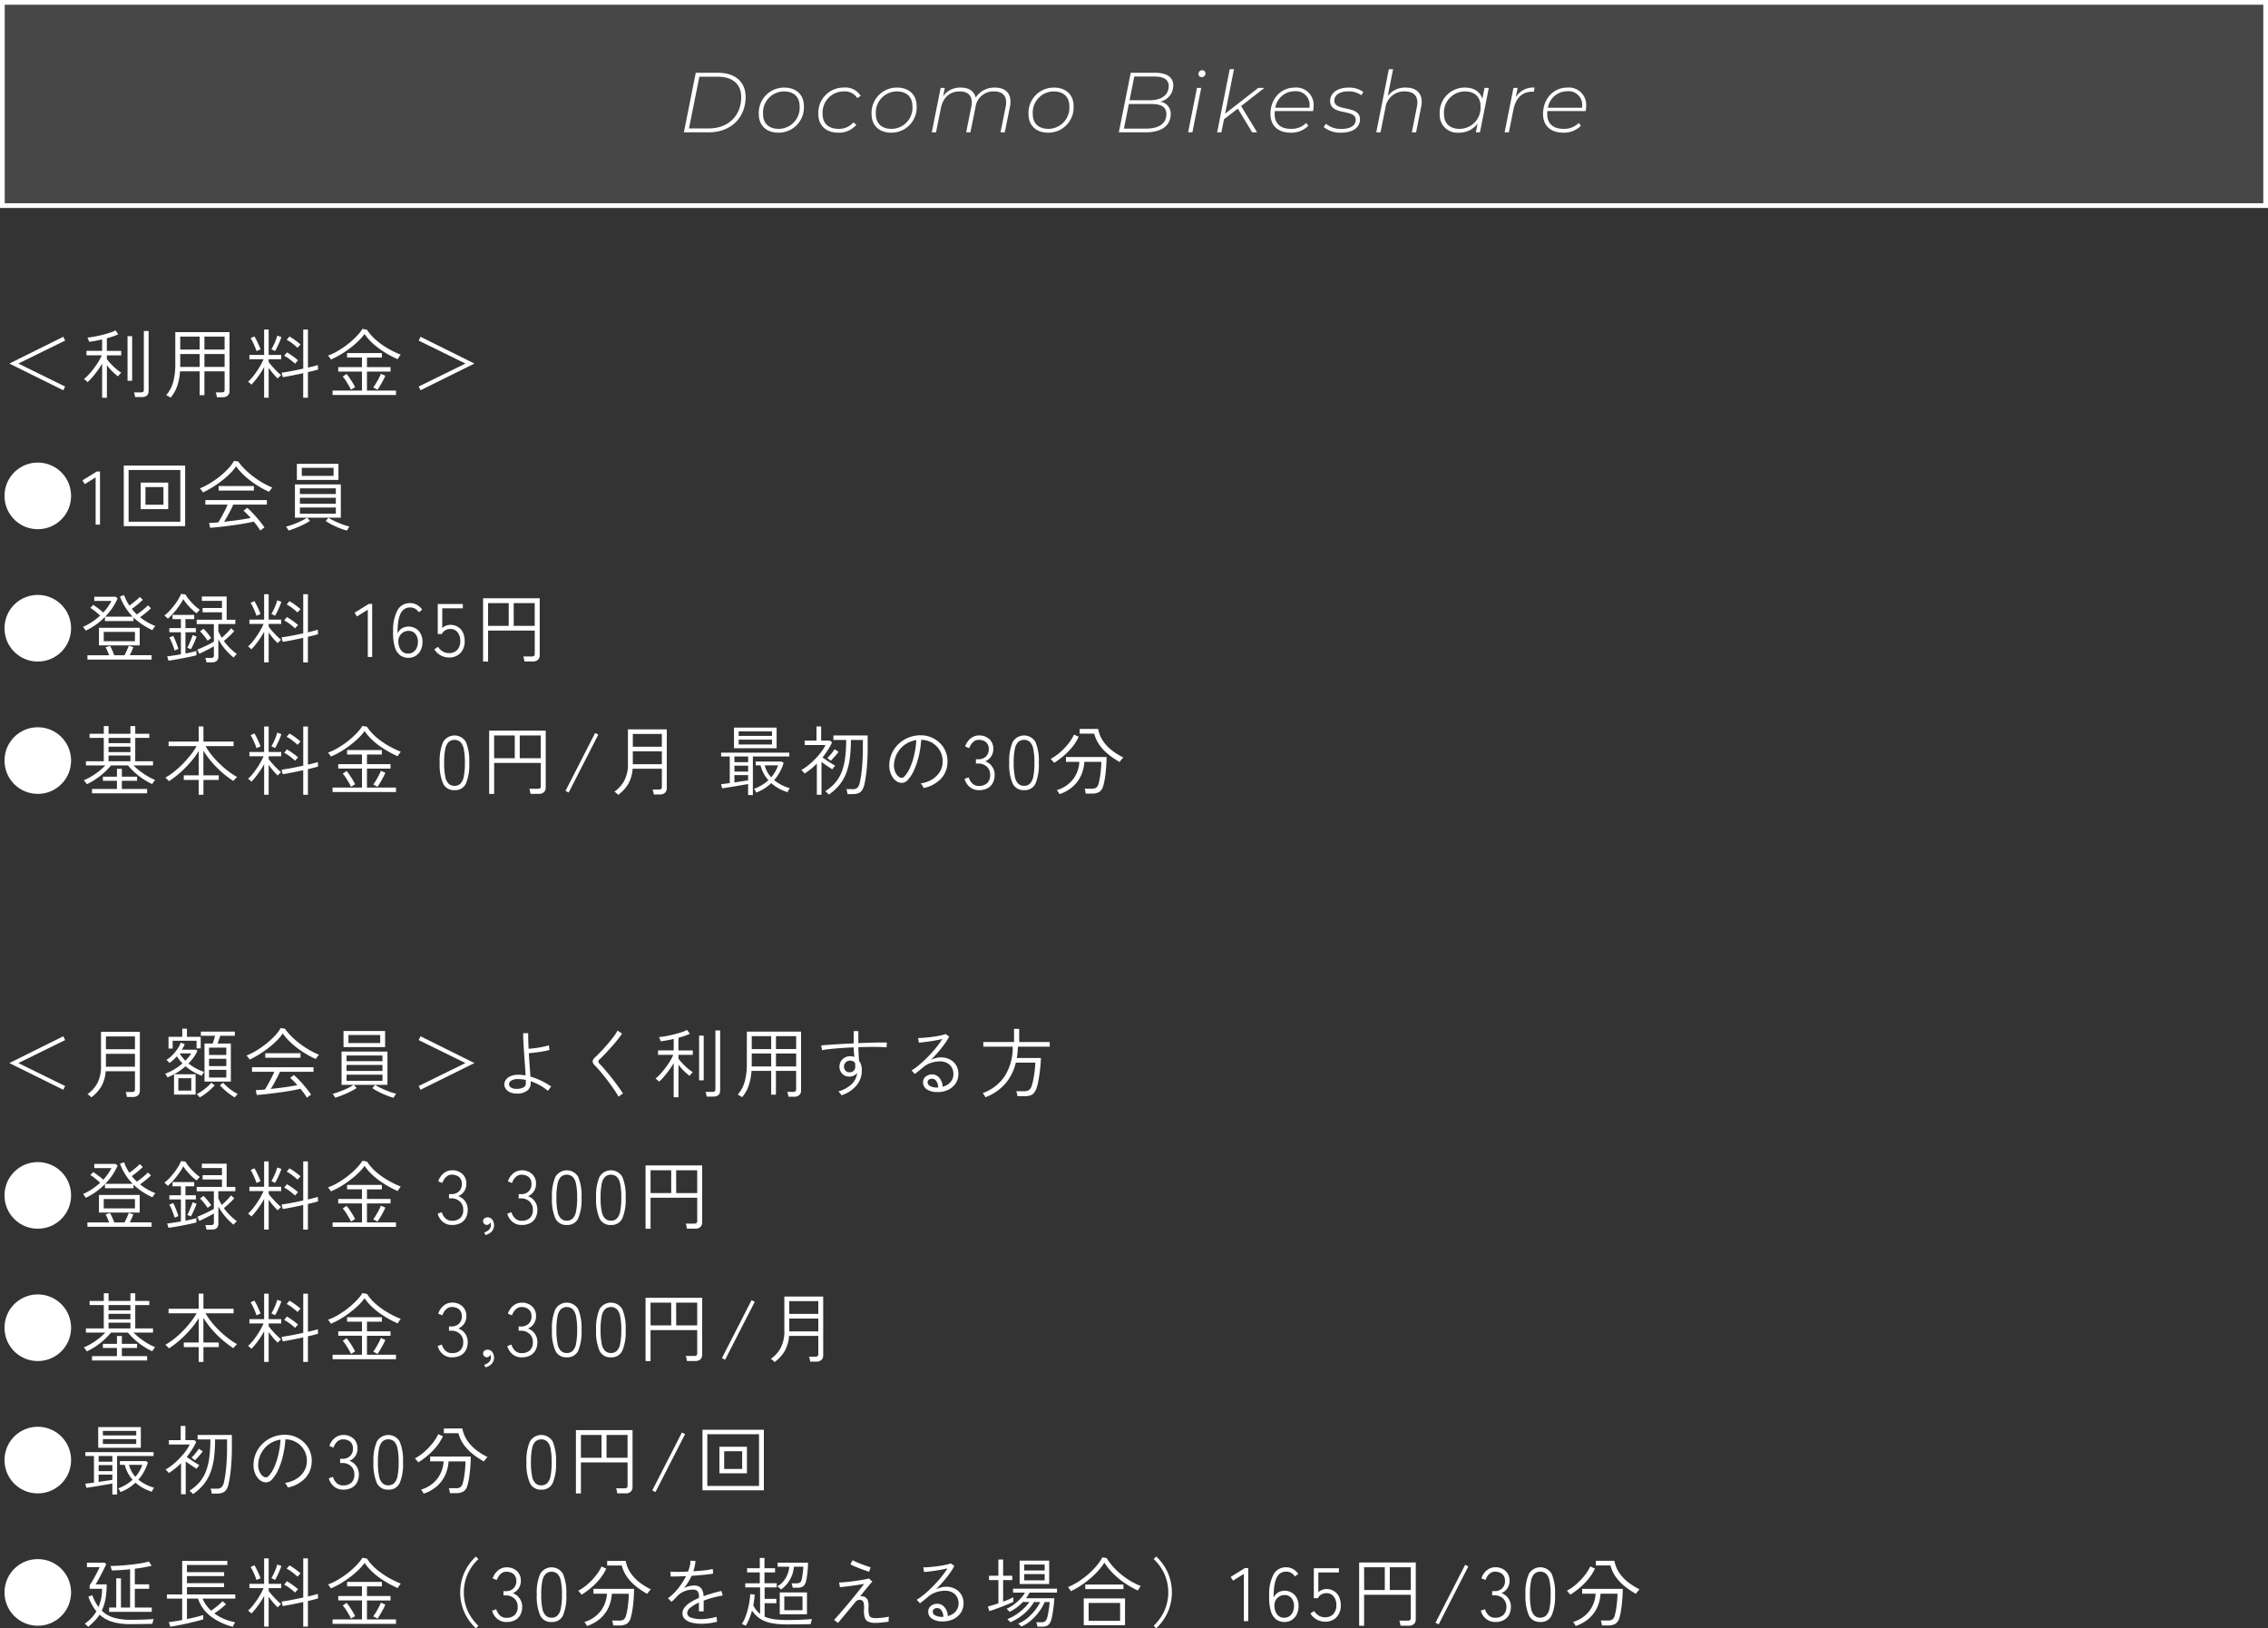
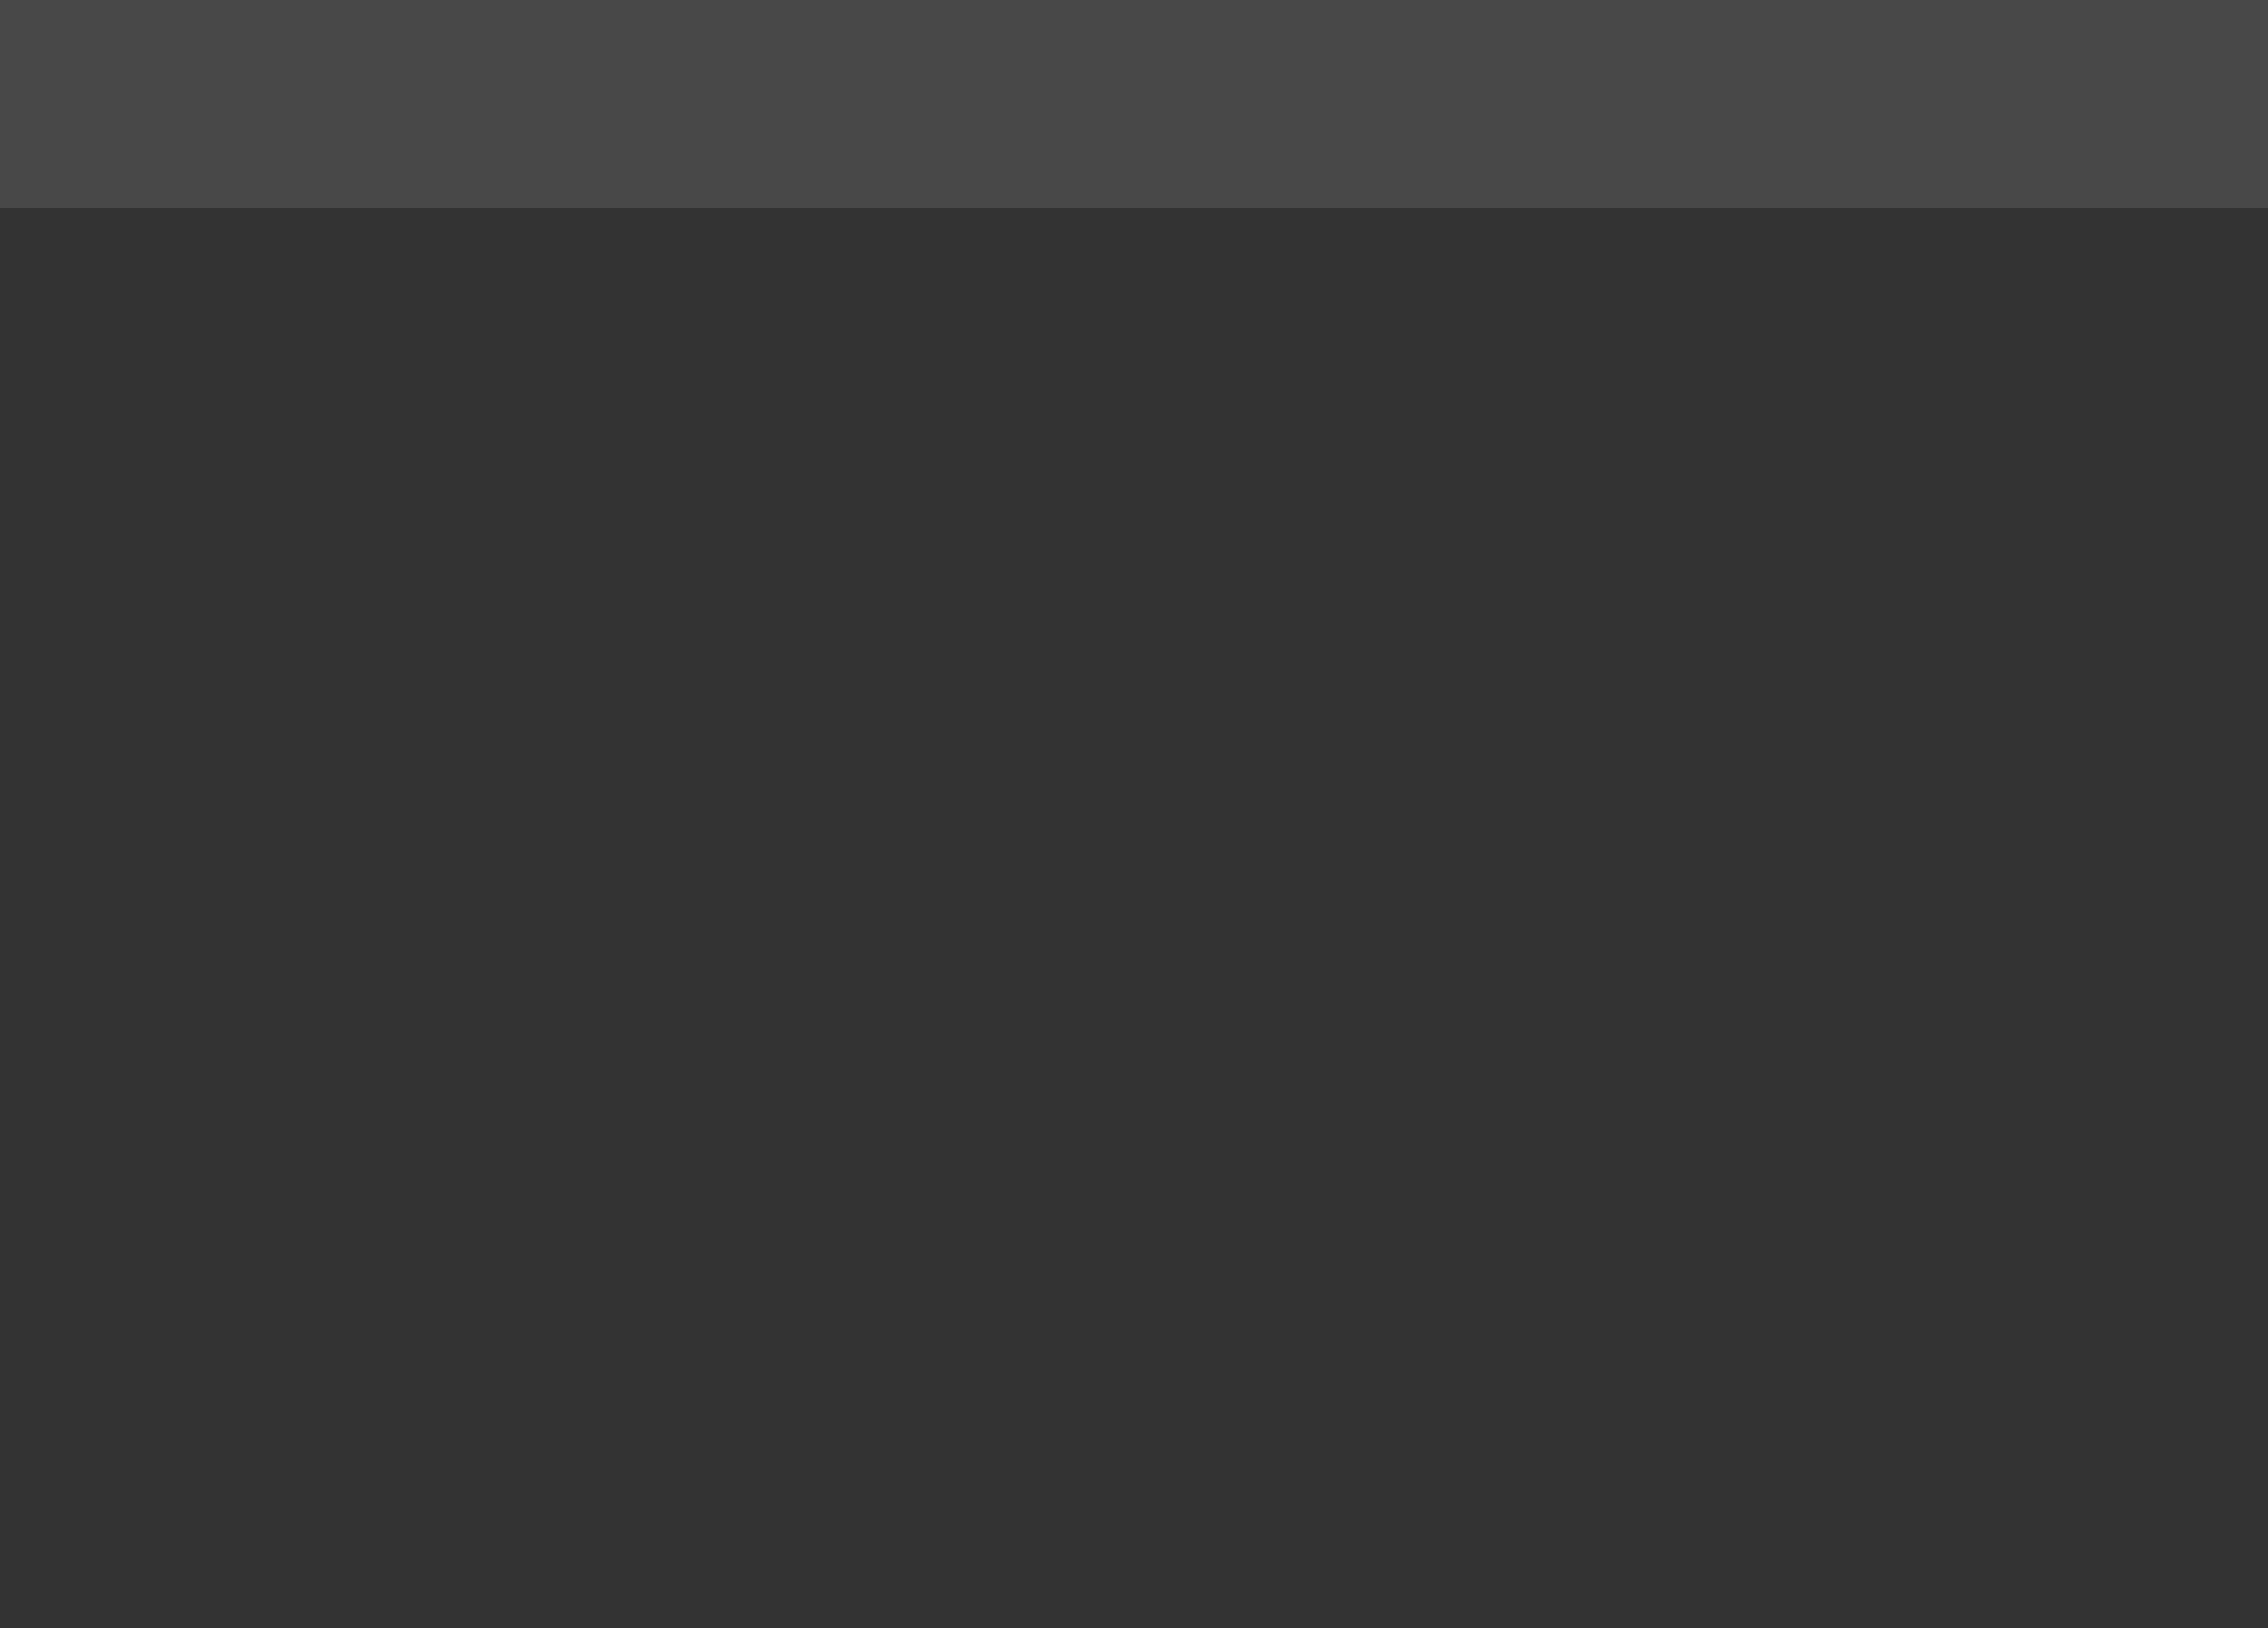
<svg xmlns="http://www.w3.org/2000/svg" id="_01" data-name="01" width="480" height="344.52" viewBox="0 0 480 344.52">
  <rect x="0" y="0" width="480" height="344.52" fill="#333333" stroke="none" />
-   <path id="パス_33531" data-name="パス 33531" d="M13.392-.432,1.984-6.08l11.408-5.664.4.8L3.888-6.08l9.9,4.864Zm8.224,1.584V-6.08a15.257,15.257,0,0,1-.952,1.472q-.536.736-1.088,1.376a12.256,12.256,0,0,1-1.048,1.088,1.813,1.813,0,0,0-.208-.208q-.16-.144-.32-.28a1.047,1.047,0,0,0-.24-.168,8.207,8.207,0,0,0,1.024-.96q.544-.592,1.072-1.288a17.077,17.077,0,0,0,.968-1.416,10.535,10.535,0,0,0,.712-1.36H18.3v-.944h3.312v-2.416a25.622,25.622,0,0,1-2.736.5,1.719,1.719,0,0,0-.1-.272l-.16-.384a1.855,1.855,0,0,0-.112-.24,14.056,14.056,0,0,0,1.448-.2q.824-.152,1.68-.36t1.608-.456a6.71,6.71,0,0,0,1.2-.5l.592.832a11.2,11.2,0,0,1-1.08.424q-.632.216-1.336.408v2.672h3.04v.944h-3.04v.784a10.966,10.966,0,0,0,.832,1,13.142,13.142,0,0,0,1.072,1.032,11.048,11.048,0,0,0,1.136.864l-.208.208q-.16.16-.3.328a1.5,1.5,0,0,0-.176.232,13.906,13.906,0,0,1-1.248-1.1,11.561,11.561,0,0,1-1.1-1.256v6.88Zm6.976-.144q-.032-.208-.1-.52a3.432,3.432,0,0,0-.136-.472H29.84A.722.722,0,0,0,30.3-.1a.551.551,0,0,0,.144-.44V-12.976h1.008V-.3q0,1.312-1.456,1.312Zm-1.6-3.44v-9.44h.976v9.44Zm9.12,3.568A2.469,2.469,0,0,0,35.84.96L35.456.736a1.751,1.751,0,0,0-.288-.144,6.618,6.618,0,0,0,1.488-2.776A14.138,14.138,0,0,0,37.1-5.9v-6.832H48.576V-.288a1.314,1.314,0,0,1-.36.96,1.519,1.519,0,0,1-1.128.368H45.9q-.032-.224-.1-.536a2.374,2.374,0,0,0-.144-.488h1.264A.685.685,0,0,0,47.4-.112a.574.574,0,0,0,.136-.432V-4.432H43.264V.608H42.256v-5.04H38.1a12.326,12.326,0,0,1-.592,3.1A7.831,7.831,0,0,1,36.112,1.136Zm7.152-6.5h4.272V-8.1H43.264Zm0-3.68h4.272v-2.736H43.264Zm-5.12,3.68h4.112V-8.1H38.144Zm0-3.68h4.112v-2.736H38.144ZM55.9,1.152v-6.48a18.256,18.256,0,0,1-1.3,2.04,15.483,15.483,0,0,1-1.392,1.672,1.562,1.562,0,0,0-.192-.192q-.144-.128-.3-.256a1,1,0,0,0-.232-.16,8.947,8.947,0,0,0,1.192-1.288,18.191,18.191,0,0,0,1.176-1.712,14.6,14.6,0,0,0,.928-1.768H52.784V-7.9H55.9V-13.28h.96V-7.9H59.52v.912H56.864V-6.4q.288.4.752.928t.968,1.024a12.094,12.094,0,0,0,.9.816q-.048.048-.208.2t-.312.3a1.1,1.1,0,0,0-.184.216,11.961,11.961,0,0,1-.952-1.008q-.5-.592-.968-1.232v6.3Zm8.272,0v-5.2q-1.152.256-2.32.488T59.84-3.2l-.24-.944q.544-.08,1.3-.208t1.6-.3q.848-.176,1.68-.352V-13.28h.992v8.064q.656-.16,1.208-.3t.9-.256l.032.96q-.384.112-.936.256t-1.208.288V1.152ZM58.208-8.72q-.048-.032-.224-.12l-.336-.168a.623.623,0,0,0-.224-.08,8.008,8.008,0,0,0,.464-.848q.256-.528.472-1.08a7.1,7.1,0,0,0,.312-.968l.88.3a9.123,9.123,0,0,1-.36.968q-.248.584-.52,1.136T58.208-8.72Zm-3.92.016q-.128-.4-.336-.912T53.5-10.624a7.06,7.06,0,0,0-.464-.832l.8-.368a7.7,7.7,0,0,1,.48.856q.256.52.488,1.048t.344.864a.878.878,0,0,0-.256.08q-.192.08-.376.16A1.928,1.928,0,0,0,54.288-8.7Zm8.176,2.656q-.512-.464-1.112-.912a9.133,9.133,0,0,0-1.208-.768l.576-.72q.608.352,1.256.816a13.1,13.1,0,0,1,1.112.88,1.38,1.38,0,0,0-.184.184q-.136.152-.264.3T62.464-6.048Zm.5-3.376q-.512-.464-1.1-.92a7.378,7.378,0,0,0-1.2-.76l.608-.7a13.708,13.708,0,0,1,1.24.816q.632.464,1.1.88a1.894,1.894,0,0,0-.2.192q-.136.144-.264.3T62.96-9.424Zm7.424,10V-.368h6.224V-4.384H71.584v-.944h5.024V-7.36H73.456V-8.3h7.36v.944H77.664v2.032h4.992v.944H77.664V-.368h6.144V.576Zm-.368-7.5a2.7,2.7,0,0,0-.28-.448,3.673,3.673,0,0,0-.328-.4,11.331,11.331,0,0,0,2.072-.968,19.094,19.094,0,0,0,2.1-1.424,17.275,17.275,0,0,0,1.832-1.64,10.1,10.1,0,0,0,1.3-1.616l.96.192a10.372,10.372,0,0,0,2.024,2.264A16.829,16.829,0,0,0,82.24-9.192a20.056,20.056,0,0,0,2.576,1.24,4.025,4.025,0,0,0-.344.448q-.184.272-.312.5-.848-.368-1.816-.9A21.67,21.67,0,0,1,80.416-9.12a15,15,0,0,1-1.8-1.48,10.663,10.663,0,0,1-1.464-1.736,11.008,11.008,0,0,1-1.312,1.5,18.826,18.826,0,0,1-1.776,1.512,23,23,0,0,1-2.016,1.36A15.962,15.962,0,0,1,70.016-6.928ZM79.888-.544l-.9-.48a8.5,8.5,0,0,0,.568-.848q.328-.544.624-1.112a7.385,7.385,0,0,0,.424-.936l.944.416q-.112.288-.32.7t-.456.848q-.248.44-.48.816A6.648,6.648,0,0,1,79.888-.544Zm-5.616,0a7.517,7.517,0,0,0-.456-.888Q73.5-1.968,73.16-2.5a5.139,5.139,0,0,0-.632-.816l.816-.56a8.173,8.173,0,0,1,.648.848q.36.528.68,1.064a9.44,9.44,0,0,1,.48.888Zm14.736.112-.4-.784,9.9-4.864-9.9-4.864.4-.8L100.416-6.08ZM8,28.96a6.922,6.922,0,0,1-2.736-.544,7.052,7.052,0,0,1-3.76-3.76,7.152,7.152,0,0,1,0-5.472,7.052,7.052,0,0,1,3.76-3.76A6.922,6.922,0,0,1,8,14.88a6.922,6.922,0,0,1,2.736.544,7.052,7.052,0,0,1,3.76,3.76,7.152,7.152,0,0,1,0,5.472,7.052,7.052,0,0,1-3.76,3.76A6.922,6.922,0,0,1,8,28.96ZM20.24,28V18l-2.288,1.424-.512-.784,3.024-1.872h.7V28Zm5.952.32V15.5H39.184V28.32Zm1.024-.928H38.16V16.448H27.216Zm2.56-2.672V19.1H35.6V24.72Zm1.008-.928h3.808V20.048H30.784ZM55.1,29.264q-.256-.416-.616-.912t-.776-.992q-.88.208-2.08.416t-2.5.384q-1.3.176-2.52.312t-2.144.2l-.208-1.024q.4-.016.9-.048t1.04-.08q.288-.448.664-1.12t.736-1.384q.36-.712.584-1.256h-4.72V22.8H56.48v.96h-7.1q-.256.56-.592,1.216T48.1,26.264q-.352.632-.672,1.128,1.024-.112,2.064-.24t1.968-.28q.928-.152,1.6-.28-.4-.464-.8-.864t-.72-.672l.784-.608q.4.336.912.856t1.032,1.12q.52.6.976,1.176a11.83,11.83,0,0,1,.728,1.008,2.6,2.6,0,0,0-.256.168q-.192.136-.376.28A1.464,1.464,0,0,0,55.1,29.264ZM42.96,21.184a1.458,1.458,0,0,0-.168-.264q-.136-.184-.28-.36a1.064,1.064,0,0,0-.224-.224,14.3,14.3,0,0,0,2.1-1.056,19.2,19.2,0,0,0,2.1-1.464,17.147,17.147,0,0,0,1.808-1.664,8.375,8.375,0,0,0,1.232-1.64l.912.144a10.67,10.67,0,0,0,1.272,1.52A17.649,17.649,0,0,0,53.44,17.7a19.821,19.821,0,0,0,2.04,1.384,15.412,15.412,0,0,0,2.168,1.072,1.756,1.756,0,0,0-.232.256q-.152.192-.288.376t-.184.264a19.018,19.018,0,0,1-2.656-1.44,19.234,19.234,0,0,1-2.432-1.856,12.655,12.655,0,0,1-1.888-2.1,9.6,9.6,0,0,1-1.328,1.584,19.639,19.639,0,0,1-1.784,1.544,22.471,22.471,0,0,1-1.976,1.36A18.161,18.161,0,0,1,42.96,21.184Zm3.312-.384v-.96h7.456v.96Zm14.8,8.448q-.032-.064-.144-.24t-.232-.352a1.052,1.052,0,0,0-.184-.224,10.746,10.746,0,0,0,1.1-.328q.616-.216,1.248-.48t1.192-.552a8.275,8.275,0,0,0,.928-.544h-2.56v-7.04h9.712v7.04h-7.12l.592.672a12.015,12.015,0,0,1-1.344.768q-.8.4-1.64.736T61.072,29.248Zm1.76-10.7V15.136h8.8v3.408Zm1.04-.864h6.72v-1.7h-6.72Zm-.4,8h7.6v-1.3h-7.6Zm0-2.1h7.6V22.32h-7.6Zm0-2.064h7.6v-1.2h-7.6Zm9.936,7.744a15.312,15.312,0,0,1-1.48-.5q-.84-.328-1.64-.736a10.78,10.78,0,0,1-1.36-.808l.592-.672a8.559,8.559,0,0,0,.952.536q.568.28,1.2.544t1.24.472a9.469,9.469,0,0,0,1.056.3,1.687,1.687,0,0,0-.168.24q-.12.192-.232.376T73.408,29.264ZM8,56.96a6.922,6.922,0,0,1-2.736-.544,7.052,7.052,0,0,1-3.76-3.76,7.152,7.152,0,0,1,0-5.472,7.052,7.052,0,0,1,3.76-3.76A6.922,6.922,0,0,1,8,42.88a6.922,6.922,0,0,1,2.736.544,7.052,7.052,0,0,1,3.76,3.76,7.152,7.152,0,0,1,0,5.472,7.052,7.052,0,0,1-3.76,3.76A6.922,6.922,0,0,1,8,56.96Zm10.144-6.528a1.4,1.4,0,0,0-.152-.248l-.24-.336a1.091,1.091,0,0,0-.184-.216A13.255,13.255,0,0,0,19.5,48.576a12.693,12.693,0,0,0,1.688-1.328q-.448-.432-1.016-.888a9.567,9.567,0,0,0-1.048-.744l.592-.64q.48.3,1.088.76t1.056.856a10.729,10.729,0,0,0,1.728-2.448H19.952v-.88h4.512l.432.336a12.828,12.828,0,0,1-2.624,3.872H28.08A12.187,12.187,0,0,1,25.392,43.2l.88-.288a9.116,9.116,0,0,0,.472,1.12,10.116,10.116,0,0,0,.632,1.088q.352-.24.784-.576t.824-.672a5.868,5.868,0,0,0,.6-.576l.64.608q-.288.288-.7.648t-.848.7q-.432.336-.784.576a10.943,10.943,0,0,0,1.072,1.168q.368-.24.832-.6t.88-.72a6.387,6.387,0,0,0,.624-.6l.656.608q-.272.272-.68.624t-.84.688q-.432.336-.8.592a12.775,12.775,0,0,0,1.512,1.032,11.567,11.567,0,0,0,1.736.824,3.152,3.152,0,0,0-.208.248q-.144.184-.264.368a1.816,1.816,0,0,0-.152.264A15.536,15.536,0,0,1,30.072,49.1a13.4,13.4,0,0,1-1.816-1.456V48.4H22.208v-.864A14.2,14.2,0,0,1,18.144,50.432Zm2.8,3.12V49.824h8.624v3.728ZM18.5,56.56v-.928h4.592q-.144-.416-.36-.9t-.392-.784l.944-.3a10.317,10.317,0,0,1,.488.976,9.206,9.206,0,0,1,.392,1.008h2.192q.144-.272.32-.648t.336-.752q.16-.376.24-.616l.96.3a7.973,7.973,0,0,1-.328.832q-.216.48-.424.88H32.08v.928Zm3.456-3.888H28.56V50.7H21.952Zm21.728,4.48a3.064,3.064,0,0,0-.088-.5,2.268,2.268,0,0,0-.152-.448h1.216a.722.722,0,0,0,.464-.12.528.528,0,0,0,.144-.424v-1.92q-.416.256-.976.544t-1.12.568q-.56.28-.992.472l-.416-.9q.464-.16,1.112-.448t1.3-.624q.656-.336,1.088-.592V49.04H41.632v-.912h5.344V46.544h-4.1v-.9h4.1v-1.52H42.72v-.912h5.248v4.912h1.84v.912h-3.6v1.5q.144.352.328.7t.392.7q.32-.272.7-.632t.72-.728a6.948,6.948,0,0,0,.552-.656l.672.608a12.149,12.149,0,0,1-1.024,1.064q-.624.584-1.168,1.016a11.888,11.888,0,0,0,1.272,1.5,12.562,12.562,0,0,0,1.48,1.272q-.048.048-.208.2t-.3.312q-.144.16-.192.224a13.5,13.5,0,0,1-1.752-1.712,11.459,11.459,0,0,1-1.464-2.144v3.616a1.239,1.239,0,0,1-.336.952,1.542,1.542,0,0,1-1.072.312Zm-8.016-.368-.288-.912q.528-.064,1.3-.176t1.608-.256V50.768H35.84v-.88h2.448V48H36.512v-.9H41.1V48H39.248v1.888h2.208v.88H39.248v4.5q.688-.128,1.288-.272t1.032-.256v.9q-.5.144-1.256.3t-1.616.328q-.856.168-1.656.3T35.664,56.784ZM35.52,47.9a2.028,2.028,0,0,0-.2-.208q-.152-.144-.312-.28t-.224-.184a7.493,7.493,0,0,0,1.056-.944,15.514,15.514,0,0,0,1.04-1.224,13.3,13.3,0,0,0,.872-1.28,7.692,7.692,0,0,0,.568-1.128l.944.128a4.846,4.846,0,0,0,.52.792q.344.44.768.9a11.176,11.176,0,0,0,.88.864,7.863,7.863,0,0,0,.872.672q-.048.048-.2.208t-.3.32q-.144.16-.192.224a10.753,10.753,0,0,1-1.5-1.336,12.046,12.046,0,0,1-1.328-1.656,11.46,11.46,0,0,1-.856,1.408,17.028,17.028,0,0,1-1.168,1.488A11.685,11.685,0,0,1,35.52,47.9Zm1.456,6.736q-.128-.4-.32-.92T36.248,52.7a8.725,8.725,0,0,0-.408-.832l.816-.32a7.444,7.444,0,0,1,.4.84q.208.5.4,1.016t.3.9a4.089,4.089,0,0,0-.408.16Q37.056,54.592,36.976,54.64Zm3.424-.272a3.083,3.083,0,0,0-.368-.16q-.288-.112-.4-.144a7.215,7.215,0,0,0,.408-.816q.216-.5.416-1.008a8.876,8.876,0,0,0,.3-.864l.848.3a7.35,7.35,0,0,1-.312.84q-.216.5-.456,1.008T40.4,54.368Zm3.552-1.808q-.352-.512-.792-1.064a9.374,9.374,0,0,0-.824-.92l.736-.544a10.514,10.514,0,0,1,.864.952q.448.552.768,1.016a1.146,1.146,0,0,0-.216.144l-.328.248A2.337,2.337,0,0,0,43.952,52.56ZM55.9,57.152v-6.48a18.256,18.256,0,0,1-1.3,2.04,15.483,15.483,0,0,1-1.392,1.672,1.562,1.562,0,0,0-.192-.192q-.144-.128-.3-.256a1,1,0,0,0-.232-.16,8.947,8.947,0,0,0,1.192-1.288,18.191,18.191,0,0,0,1.176-1.712,14.6,14.6,0,0,0,.928-1.768H52.784V48.1H55.9V42.72h.96V48.1H59.52v.912H56.864V49.6q.288.4.752.928t.968,1.024a12.094,12.094,0,0,0,.9.816q-.048.048-.208.2t-.312.3a1.1,1.1,0,0,0-.184.216,11.961,11.961,0,0,1-.952-1.008q-.5-.592-.968-1.232v6.3Zm8.272,0v-5.2q-1.152.256-2.32.488t-2.016.36l-.24-.944q.544-.08,1.3-.208t1.6-.3q.848-.176,1.68-.352V42.72h.992v8.064q.656-.16,1.208-.3t.9-.256l.032.96q-.384.112-.936.256t-1.208.288v5.424ZM58.208,47.28q-.048-.032-.224-.12l-.336-.168a.623.623,0,0,0-.224-.08,8.008,8.008,0,0,0,.464-.848q.256-.528.472-1.08a7.1,7.1,0,0,0,.312-.968l.88.3a9.123,9.123,0,0,1-.36.968q-.248.584-.52,1.136T58.208,47.28Zm-3.92.016q-.128-.4-.336-.912T53.5,45.376a7.061,7.061,0,0,0-.464-.832l.8-.368a7.7,7.7,0,0,1,.48.856q.256.52.488,1.048t.344.864a.878.878,0,0,0-.256.08q-.192.08-.376.16A1.928,1.928,0,0,0,54.288,47.3Zm8.176,2.656q-.512-.464-1.112-.912a9.132,9.132,0,0,0-1.208-.768l.576-.72q.608.352,1.256.816a13.1,13.1,0,0,1,1.112.88,1.38,1.38,0,0,0-.184.184q-.136.152-.264.3T62.464,49.952Zm.5-3.376q-.512-.464-1.1-.92a7.378,7.378,0,0,0-1.2-.76l.608-.7a13.707,13.707,0,0,1,1.24.816q.632.464,1.1.88a1.894,1.894,0,0,0-.2.192q-.136.144-.264.3T62.96,46.576ZM77.84,56V46l-2.288,1.424-.512-.784,3.024-1.872h.7V56Zm8.576.176a2.9,2.9,0,0,1-1.72-.528,3.337,3.337,0,0,1-1.144-1.768,10.706,10.706,0,0,1-.352-3.4,8.783,8.783,0,0,1,.976-4.464,2.927,2.927,0,0,1,2.608-1.408,2.836,2.836,0,0,1,1.488.384,3.712,3.712,0,0,1,1.088.992l-.7.56a2.8,2.8,0,0,0-.784-.744,2.278,2.278,0,0,0-2.44.16,2.855,2.855,0,0,0-.808,1.208,7.132,7.132,0,0,0-.392,1.76,20.124,20.124,0,0,0-.1,2.1,2.383,2.383,0,0,1,.936-1.08,2.633,2.633,0,0,1,1.4-.376,2.9,2.9,0,0,1,1.48.384,2.816,2.816,0,0,1,1.064,1.112,3.553,3.553,0,0,1,.4,1.736,3.9,3.9,0,0,1-.376,1.752,2.924,2.924,0,0,1-1.048,1.192A2.836,2.836,0,0,1,86.416,56.176Zm-.048-.9a1.851,1.851,0,0,0,1.152-.352,2.149,2.149,0,0,0,.7-.92,3.164,3.164,0,0,0,.232-1.208,2.505,2.505,0,0,0-.544-1.68,1.8,1.8,0,0,0-1.44-.64A2.147,2.147,0,0,0,84.5,51.736a2.307,2.307,0,0,0-.176,1.3,2.9,2.9,0,0,0,.656,1.664A1.8,1.8,0,0,0,86.368,55.28Zm8.624.832a3.557,3.557,0,0,1-1.768-.472,3.435,3.435,0,0,1-1.3-1.256l.784-.528a3.031,3.031,0,0,0,1,.984,2.491,2.491,0,0,0,1.288.344,2.315,2.315,0,0,0,1.784-.68,2.7,2.7,0,0,0,.632-1.912,2.823,2.823,0,0,0-.56-1.8,1.881,1.881,0,0,0-1.568-.712,2.069,2.069,0,0,0-1.072.3,1.53,1.53,0,0,0-.688.768h-.88V44.8h5.312v.9H93.6v4.176a2.562,2.562,0,0,1,1.7-.672,3.015,3.015,0,0,1,1.568.408,2.829,2.829,0,0,1,1.08,1.168,3.917,3.917,0,0,1,.392,1.816,3.493,3.493,0,0,1-.928,2.608A3.3,3.3,0,0,1,94.992,56.112Zm7.248.864V43.584h11.984V55.616a1.319,1.319,0,0,1-.368.976,1.548,1.548,0,0,1-1.136.368h-1.728q-.032-.224-.1-.56a2.633,2.633,0,0,0-.152-.512h1.808a.718.718,0,0,0,.48-.128.555.555,0,0,0,.144-.432V50.416H103.3v6.56Zm6.48-7.552h4.448V44.608H108.72Zm-5.424,0h4.368V44.608H103.3ZM8,84.96a6.922,6.922,0,0,1-2.736-.544,7.052,7.052,0,0,1-3.76-3.76,7.152,7.152,0,0,1,0-5.472,7.052,7.052,0,0,1,3.76-3.76A6.922,6.922,0,0,1,8,70.88a6.922,6.922,0,0,1,2.736.544,7.052,7.052,0,0,1,3.76,3.76,7.152,7.152,0,0,1,0,5.472,7.052,7.052,0,0,1-3.76,3.76A6.922,6.922,0,0,1,8,84.96Zm10.368-2.032a1.425,1.425,0,0,0-.16-.256q-.128-.176-.264-.352a1.515,1.515,0,0,0-.216-.24,11.506,11.506,0,0,0,1.64-.824,14.5,14.5,0,0,0,1.6-1.112,12.957,12.957,0,0,0,1.32-1.2h-4.1v-.88h3.776V73.12H18.96v-.864h3.008V70.624h1.008v1.632H27.6V70.624h1.024v1.632H31.6v.864H28.624v4.944h3.76v.88H28.256A14.7,14.7,0,0,0,29.6,80.12a15.41,15.41,0,0,0,1.616,1.1,11,11,0,0,0,1.632.808,1.428,1.428,0,0,0-.216.248q-.136.184-.256.36t-.168.256a14.51,14.51,0,0,1-2.792-1.7,14.7,14.7,0,0,1-2.344-2.248H23.5A15.153,15.153,0,0,1,21.168,81.2,14.474,14.474,0,0,1,18.368,82.928Zm1.1,1.92V83.92h5.28V82.192H21.776v-.864h2.976V79.664h1.04v1.664h3.216v.864H25.792V83.92h5.344v.928Zm3.5-6.784H27.6V76.848H22.976Zm0-1.936H27.6V74.976H22.976Zm0-1.888H27.6V73.12H22.976ZM42.048,85.152V82.016H38.9V81.04h3.152V75.9a16.665,16.665,0,0,1-1.72,2.344,23.739,23.739,0,0,1-2.216,2.24,18.785,18.785,0,0,1-2.368,1.8,1.634,1.634,0,0,0-.2-.24q-.152-.16-.32-.312a1.89,1.89,0,0,0-.248-.2,13.485,13.485,0,0,0,1.936-1.312,19.982,19.982,0,0,0,1.864-1.7A23.45,23.45,0,0,0,40.4,76.656a14.829,14.829,0,0,0,1.216-1.792H35.68V73.9h6.368V70.7h1.008v3.2H49.44v.96H43.5a14.629,14.629,0,0,0,1.28,1.872,18.684,18.684,0,0,0,1.648,1.808,21.659,21.659,0,0,0,1.856,1.6,15.888,15.888,0,0,0,1.9,1.264q-.064.048-.24.216t-.336.352q-.16.184-.224.264a20.828,20.828,0,0,1-2.448-1.856,21.233,21.233,0,0,1-2.176-2.208,18.468,18.468,0,0,1-1.712-2.352V81.04H46.3v.976H43.056v3.136Zm13.856,0v-6.48a18.255,18.255,0,0,1-1.3,2.04,15.484,15.484,0,0,1-1.392,1.672,1.562,1.562,0,0,0-.192-.192q-.144-.128-.3-.256a1,1,0,0,0-.232-.16,8.947,8.947,0,0,0,1.192-1.288,18.19,18.19,0,0,0,1.176-1.712,14.6,14.6,0,0,0,.928-1.768H52.784V76.1H55.9V70.72h.96V76.1H59.52v.912H56.864V77.6q.288.4.752.928t.968,1.024a12.094,12.094,0,0,0,.9.816q-.048.048-.208.2t-.312.3a1.1,1.1,0,0,0-.184.216,11.963,11.963,0,0,1-.952-1.008q-.5-.592-.968-1.232v6.3Zm8.272,0v-5.2q-1.152.256-2.32.488t-2.016.36l-.24-.944q.544-.08,1.3-.208t1.6-.3q.848-.176,1.68-.352V70.72h.992v8.064q.656-.16,1.208-.3t.9-.256l.032.96q-.384.112-.936.256t-1.208.288v5.424ZM58.208,75.28q-.048-.032-.224-.12l-.336-.168a.623.623,0,0,0-.224-.08,8.008,8.008,0,0,0,.464-.848q.256-.528.472-1.08a7.1,7.1,0,0,0,.312-.968l.88.3a9.123,9.123,0,0,1-.36.968q-.248.584-.52,1.136T58.208,75.28Zm-3.92.016q-.128-.4-.336-.912T53.5,73.376a7.06,7.06,0,0,0-.464-.832l.8-.368a7.7,7.7,0,0,1,.48.856q.256.52.488,1.048t.344.864a.878.878,0,0,0-.256.08q-.192.08-.376.16A1.928,1.928,0,0,0,54.288,75.3Zm8.176,2.656q-.512-.464-1.112-.912a9.132,9.132,0,0,0-1.208-.768l.576-.72q.608.352,1.256.816a13.1,13.1,0,0,1,1.112.88,1.38,1.38,0,0,0-.184.184q-.136.152-.264.3T62.464,77.952Zm.5-3.376q-.512-.464-1.1-.92a7.378,7.378,0,0,0-1.2-.76l.608-.7a13.707,13.707,0,0,1,1.24.816q.632.464,1.1.88a1.894,1.894,0,0,0-.2.192q-.136.144-.264.3T62.96,74.576Zm7.424,10v-.944h6.224V79.616H71.584v-.944h5.024V76.64H73.456V75.7h7.36v.944H77.664v2.032h4.992v.944H77.664v4.016h6.144v.944Zm-.368-7.5a2.7,2.7,0,0,0-.28-.448,3.673,3.673,0,0,0-.328-.4,11.331,11.331,0,0,0,2.072-.968,19.094,19.094,0,0,0,2.1-1.424,17.275,17.275,0,0,0,1.832-1.64,10.1,10.1,0,0,0,1.3-1.616l.96.192a10.372,10.372,0,0,0,2.024,2.264,16.829,16.829,0,0,0,2.552,1.776,20.055,20.055,0,0,0,2.576,1.24,4.025,4.025,0,0,0-.344.448q-.184.272-.312.5-.848-.368-1.816-.9a21.668,21.668,0,0,1-1.928-1.208,15,15,0,0,1-1.8-1.48,10.663,10.663,0,0,1-1.464-1.736,11.007,11.007,0,0,1-1.312,1.5,18.828,18.828,0,0,1-1.776,1.512,23,23,0,0,1-2.016,1.36A15.962,15.962,0,0,1,70.016,77.072Zm9.872,6.384-.9-.48a8.5,8.5,0,0,0,.568-.848q.328-.544.624-1.112a7.385,7.385,0,0,0,.424-.936l.944.416q-.112.288-.32.7t-.456.848q-.248.44-.48.816A6.648,6.648,0,0,1,79.888,83.456Zm-5.616,0a7.516,7.516,0,0,0-.456-.888q-.312-.536-.656-1.064a5.139,5.139,0,0,0-.632-.816l.816-.56a8.173,8.173,0,0,1,.648.848q.36.528.68,1.064a9.439,9.439,0,0,1,.48.888Zm21.92.72a2.506,2.506,0,0,1-2.416-1.392,10.078,10.078,0,0,1-.72-4.4A10.029,10.029,0,0,1,93.776,74a2.793,2.793,0,0,1,4.832,0,10.231,10.231,0,0,1,.7,4.384,10.281,10.281,0,0,1-.7,4.4A2.486,2.486,0,0,1,96.192,84.176Zm0-.912a1.744,1.744,0,0,0,1.24-.456,2.9,2.9,0,0,0,.72-1.528,14.3,14.3,0,0,0,.232-2.9,14.07,14.07,0,0,0-.232-2.872,2.891,2.891,0,0,0-.72-1.52,1.914,1.914,0,0,0-2.48,0,2.891,2.891,0,0,0-.72,1.52A14.07,14.07,0,0,0,94,78.384a14.3,14.3,0,0,0,.232,2.9,2.9,2.9,0,0,0,.72,1.528A1.744,1.744,0,0,0,96.192,83.264Zm7.328,1.712V71.584H115.5V83.616a1.319,1.319,0,0,1-.368.976A1.548,1.548,0,0,1,114,84.96h-1.728q-.032-.224-.1-.56a2.633,2.633,0,0,0-.152-.512h1.808a.718.718,0,0,0,.48-.128.555.555,0,0,0,.144-.432V78.416h-9.872v6.56ZM110,77.424h4.448V72.608H110Zm-5.424,0h4.368V72.608h-4.368Zm15.776,7.264-.672-.352,6.272-12.256.672.352Zm10.48.5a3.022,3.022,0,0,0-.352-.36,2.364,2.364,0,0,0-.448-.328,6.762,6.762,0,0,0,2.088-2.32,7.561,7.561,0,0,0,.776-3.664v-7.2h8.224V83.728a1.341,1.341,0,0,1-.368.992,1.548,1.548,0,0,1-1.136.368h-1.248a3.44,3.44,0,0,0-.1-.552,2.989,2.989,0,0,0-.16-.5h1.328a.786.786,0,0,0,.5-.12.551.551,0,0,0,.144-.44V79.648h-6.192a7.434,7.434,0,0,1-.976,3.3A8.019,8.019,0,0,1,130.832,85.184Zm3.1-6.5h6.144v-2.72h-6.144Zm0-3.7h6.144v-2.7h-6.144Zm24.4,10.224V82.88q-.5.1-1.216.216t-1.512.256q-.792.136-1.52.248l-1.256.192-.208-.88q.752-.08,1.824-.224V77.056h-1.824V76.24h14.432v.816h-7.712v8.16Zm-2.992-9.9V70.944h9.024v4.368Zm4.72,9.376q-.08-.176-.224-.424a1.454,1.454,0,0,0-.272-.36,9,9,0,0,0,3.056-1.824,7.792,7.792,0,0,1-1-1.44,7.565,7.565,0,0,1-.664-1.712h-1.024v-.8h5.52l.4.288a9.816,9.816,0,0,1-2.016,3.648,9.416,9.416,0,0,0,3.328,1.7,3.312,3.312,0,0,0-.288.448,2.37,2.37,0,0,0-.192.4,10.125,10.125,0,0,1-1.816-.768,8.565,8.565,0,0,1-1.64-1.152A9.487,9.487,0,0,1,160.064,84.688Zm-3.728-10.176h7.056V73.488h-7.056Zm0-1.808h7.056v-.96h-7.056Zm6.88,8.752a7.2,7.2,0,0,0,1.456-2.528h-2.816a5.592,5.592,0,0,0,.52,1.352A6,6,0,0,0,163.216,81.456Zm-7.776,1.088q.816-.128,1.592-.24t1.3-.208v-1.1h-2.9Zm0-2.288h2.9V78.992h-2.9Zm0-2h2.9v-1.2h-2.9Zm19.968,6.864a1.1,1.1,0,0,0-.184-.216q-.152-.152-.32-.3a1.89,1.89,0,0,0-.248-.2,9.327,9.327,0,0,0,2.12-1.8,7.932,7.932,0,0,0,1.36-2.288,12.787,12.787,0,0,0,.728-2.952,28.817,28.817,0,0,0,.224-3.808h-2.7v-.944h7.248v2.256a47.542,47.542,0,0,1-.216,4.992,26.189,26.189,0,0,1-.44,2.928,3.934,3.934,0,0,1-.488,1.344,1.724,1.724,0,0,1-.8.68,3.246,3.246,0,0,1-1.224.2h-1.1a3.773,3.773,0,0,0-.088-.544,2.661,2.661,0,0,0-.152-.5h1.3a1.473,1.473,0,0,0,1.016-.288,2.266,2.266,0,0,0,.52-1.072,22.835,22.835,0,0,0,.432-2.744,45.269,45.269,0,0,0,.224-5l.016-1.312H180.08a31.108,31.108,0,0,1-.208,3.752,14.086,14.086,0,0,1-.72,3.112,9.23,9.23,0,0,1-1.424,2.568A10.594,10.594,0,0,1,175.408,85.12Zm-2.528.032V78.576a15.047,15.047,0,0,1-1.224,1.1q-.648.52-1.352.984a1.634,1.634,0,0,0-.2-.24q-.152-.16-.3-.3t-.216-.192a12.125,12.125,0,0,0,2.048-1.488,16.466,16.466,0,0,0,1.824-1.9,10.16,10.16,0,0,0,1.264-1.912H170.3V73.7h2.5V70.7h.992V73.7h1.9l.4.4a16.6,16.6,0,0,1-.936,1.664,17.906,17.906,0,0,1-1.08,1.5q.4.288.9.624t.984.64q.48.3.8.48a1.321,1.321,0,0,0-.192.208q-.128.16-.248.32l-.168.224q-.448-.272-1.088-.7t-1.2-.864v6.96Zm2.944-7.184a1.142,1.142,0,0,0-.208-.184q-.16-.12-.312-.24a1.55,1.55,0,0,0-.216-.152,7.276,7.276,0,0,0,.84-.9,11.6,11.6,0,0,0,.712-.976l.832.56q-.16.224-.472.6t-.64.728Q176.032,77.76,175.824,77.968Zm19.648,5.76a2.263,2.263,0,0,0-.256-.512,2.728,2.728,0,0,0-.352-.464,6.247,6.247,0,0,0,2.416-.848,4.894,4.894,0,0,0,1.6-1.568,4.057,4.057,0,0,0,.624-1.984,4.683,4.683,0,0,0-.264-1.848,4.412,4.412,0,0,0-.912-1.5,4.577,4.577,0,0,0-3.144-1.464h-.224a19.854,19.854,0,0,1-.464,3.248,16.987,16.987,0,0,1-.952,2.968,8.007,8.007,0,0,1-1.384,2.232,1.833,1.833,0,0,1-.976.616,1.852,1.852,0,0,1-1.072-.12,2.557,2.557,0,0,1-.992-.768,3.935,3.935,0,0,1-.7-1.32,4.7,4.7,0,0,1-.2-1.688,6.224,6.224,0,0,1,.632-2.5,6.383,6.383,0,0,1,1.528-1.984,6.7,6.7,0,0,1,4.848-1.64,5.448,5.448,0,0,1,2.048.5,5.867,5.867,0,0,1,1.736,1.216,5.264,5.264,0,0,1,1.168,1.816,5.536,5.536,0,0,1,.344,2.312,5.149,5.149,0,0,1-1.416,3.376A6.953,6.953,0,0,1,195.472,83.728Zm-5.056-2.256a1.058,1.058,0,0,0,.48.088.8.8,0,0,0,.544-.3,6.794,6.794,0,0,0,1.2-1.928,14.95,14.95,0,0,0,.864-2.7,19.145,19.145,0,0,0,.432-3.04,5.418,5.418,0,0,0-2.368.92,5.477,5.477,0,0,0-1.656,1.824,5.536,5.536,0,0,0-.7,2.408,3.379,3.379,0,0,0,.328,1.736A2.174,2.174,0,0,0,190.416,81.472Zm16.768,2.7a2.955,2.955,0,0,1-1.936-.656,3.356,3.356,0,0,1-1.1-1.744l.88-.3a2.865,2.865,0,0,0,.728,1.256,1.884,1.884,0,0,0,1.416.552,2.457,2.457,0,0,0,1.76-.592,2.292,2.292,0,0,0,.624-1.744,2.258,2.258,0,0,0-.712-1.744,2.575,2.575,0,0,0-1.816-.656h-.48v-.9h.48a2.228,2.228,0,0,0,1.648-.592,2.1,2.1,0,0,0,.592-1.552,1.973,1.973,0,0,0-.3-1.136,1.728,1.728,0,0,0-.776-.632,2.635,2.635,0,0,0-1.024-.2,1.684,1.684,0,0,0-.928.256,2.315,2.315,0,0,0-.672.656,3.74,3.74,0,0,0-.432.848l-.864-.352a3.608,3.608,0,0,1,1.192-1.736,2.79,2.79,0,0,1,1.72-.6,3.14,3.14,0,0,1,2.192.768,2.706,2.706,0,0,1,.848,2.112,2.766,2.766,0,0,1-.464,1.584,2.7,2.7,0,0,1-1.248,1.008,2.931,2.931,0,0,1,1.44,1.072,2.986,2.986,0,0,1,.56,1.808,3.65,3.65,0,0,1-.36,1.64,2.683,2.683,0,0,1-1.1,1.152A3.712,3.712,0,0,1,207.184,84.176Zm9.552,0a2.506,2.506,0,0,1-2.416-1.392,10.078,10.078,0,0,1-.72-4.4A10.029,10.029,0,0,1,214.32,74a2.793,2.793,0,0,1,4.832,0,10.231,10.231,0,0,1,.7,4.384,10.281,10.281,0,0,1-.7,4.4A2.486,2.486,0,0,1,216.736,84.176Zm0-.912a1.744,1.744,0,0,0,1.24-.456,2.9,2.9,0,0,0,.72-1.528,14.3,14.3,0,0,0,.232-2.9,14.071,14.071,0,0,0-.232-2.872,2.891,2.891,0,0,0-.72-1.52,1.914,1.914,0,0,0-2.48,0,2.891,2.891,0,0,0-.72,1.52,14.07,14.07,0,0,0-.232,2.872,14.3,14.3,0,0,0,.232,2.9,2.9,2.9,0,0,0,.72,1.528A1.744,1.744,0,0,0,216.736,83.264Zm7.472,1.76a.982.982,0,0,0-.12-.256q-.1-.176-.224-.352a1.159,1.159,0,0,0-.2-.24,6.78,6.78,0,0,0,3.48-2.344,6.7,6.7,0,0,0,1.3-3.64H225.6V77.168h8.592q0,.7-.048,1.536t-.136,1.664q-.088.832-.216,1.576a11.583,11.583,0,0,1-.288,1.288,2.22,2.22,0,0,1-.856,1.328,2.952,2.952,0,0,1-1.56.352h-1.312a3.977,3.977,0,0,0-.088-.552,2.222,2.222,0,0,0-.152-.488h1.456a1.807,1.807,0,0,0,.992-.208,1.509,1.509,0,0,0,.5-.816,10.412,10.412,0,0,0,.24-1.032q.112-.6.192-1.264t.12-1.288q.04-.624.04-1.072h-3.584A8.044,8.044,0,0,1,228.824,81a7.088,7.088,0,0,1-1.72,2.384A7.934,7.934,0,0,1,224.208,85.024Zm12.752-6.8a17.542,17.542,0,0,1-2.3-1.544,10.045,10.045,0,0,1-1.912-1.984,7.26,7.26,0,0,1-1.16-2.472H228.5v-.992h3.92a6.722,6.722,0,0,0,1.056,2.584,8.617,8.617,0,0,0,1.9,1.992,13.982,13.982,0,0,0,2.36,1.456q-.064.064-.232.264t-.328.4A1.972,1.972,0,0,0,236.96,78.224Zm-13.872.176a2.141,2.141,0,0,0-.192-.248l-.3-.344a2.059,2.059,0,0,0-.232-.24,10.061,10.061,0,0,0,1.92-1.32,13.824,13.824,0,0,0,1.76-1.816,9.591,9.591,0,0,0,1.264-2l.992.448a10.15,10.15,0,0,1-1.36,2.176,14.022,14.022,0,0,1-1.824,1.864A16.655,16.655,0,0,1,223.088,78.4Z" transform="translate(0 83)" fill="#fff" />
-   <path id="パス_33530" data-name="パス 33530" d="M13.392-.432,1.984-6.08l11.408-5.664.4.8L3.888-6.08l9.9,4.864Zm5.92,1.616a3.023,3.023,0,0,0-.352-.36A2.365,2.365,0,0,0,18.512.5,6.762,6.762,0,0,0,20.6-1.824a7.561,7.561,0,0,0,.776-3.664v-7.2H29.6V-.272a1.34,1.34,0,0,1-.368.992,1.548,1.548,0,0,1-1.136.368H26.848a3.44,3.44,0,0,0-.1-.552,2.989,2.989,0,0,0-.16-.5H27.92a.786.786,0,0,0,.5-.12.551.551,0,0,0,.144-.44V-4.352H22.368a7.434,7.434,0,0,1-.976,3.3A8.018,8.018,0,0,1,19.312,1.184Zm3.1-6.5H28.56v-2.72H22.416Zm0-3.7H28.56v-2.7H22.416ZM43.28-2.16v-8.048h1.728q.128-.368.264-.808t.248-.84H42.512v-.88H49.7v.88h-3.1q-.112.4-.264.84l-.28.808h2.8V-2.16ZM36.832.592v-4.3q-.336.176-.68.344t-.7.312q-.032-.064-.136-.232t-.208-.344a.771.771,0,0,0-.152-.208,10.035,10.035,0,0,0,1.928-.912,12.192,12.192,0,0,0,1.736-1.264,8.966,8.966,0,0,1-1.184-1.5,9.6,9.6,0,0,1-.768.776,7.53,7.53,0,0,1-.8.632,2.209,2.209,0,0,0-.184-.2l-.272-.272a.972.972,0,0,0-.2-.168,5.982,5.982,0,0,0,1.216-.96,9.291,9.291,0,0,0,1.1-1.32A5.717,5.717,0,0,0,38.24-10.4l.864.32a6.02,6.02,0,0,1-.272.568q-.16.3-.352.6H41.5l.272.256a7.2,7.2,0,0,1-.792,1.376A10.709,10.709,0,0,1,39.888-6,10.117,10.117,0,0,0,41.5-4.936a9.607,9.607,0,0,0,1.688.712q-.032.048-.144.224t-.216.352q-.1.176-.136.24a10.5,10.5,0,0,1-3.424-2,12.653,12.653,0,0,1-2.432,1.7h4.56v4.3ZM35.664-9.152v-2.48h2.912v-1.712h.992v1.712H42.48v2.448H41.6V-10.8H36.544v1.648Zm2.08,8.9H40.48V-2.88H37.744Zm6.5-2.768h3.648V-4.64H44.24Zm0-2.416h3.648V-6.992H44.24Zm0-2.352h3.648V-9.344H44.24ZM42.256,1.2A1.38,1.38,0,0,0,42.1.984q-.128-.152-.264-.3a.882.882,0,0,0-.2-.184,8.008,8.008,0,0,0,1.08-.648,13.643,13.643,0,0,0,1.128-.88A6.293,6.293,0,0,0,44.7-1.92l.736.544a10.9,10.9,0,0,1-.96.968,13.616,13.616,0,0,1-1.12.9A10.431,10.431,0,0,1,42.256,1.2Zm7.424-.016A10.829,10.829,0,0,1,48.6.48q-.568-.416-1.1-.9a10.726,10.726,0,0,1-.952-.96l.688-.544a7.218,7.218,0,0,0,.88.888,12.548,12.548,0,0,0,1.112.856,8.471,8.471,0,0,0,1.08.64q-.048.048-.184.2t-.264.3Q49.728,1.12,49.68,1.184ZM39.232-6.576a9.436,9.436,0,0,0,.712-.792,5.865,5.865,0,0,0,.52-.76H38.032a5.11,5.11,0,0,0,.536.8Q38.88-6.944,39.232-6.576Zm25.744,7.84Q64.72.848,64.36.352T63.584-.64q-.88.208-2.08.416T59,.16q-1.3.176-2.52.312t-2.144.2L54.128-.352q.4-.016.9-.048t1.04-.08q.288-.448.664-1.12t.736-1.384q.36-.712.584-1.256h-4.72V-5.2H66.352v.96h-7.1q-.256.56-.592,1.216t-.688,1.288Q57.616-1.1,57.3-.608,58.32-.72,59.36-.848t1.968-.28q.928-.152,1.6-.28-.4-.464-.8-.864t-.72-.672l.784-.608q.4.336.912.856t1.032,1.12q.52.6.976,1.176A11.829,11.829,0,0,1,65.84.608a2.605,2.605,0,0,0-.256.168q-.192.136-.376.28A1.464,1.464,0,0,0,64.976,1.264ZM52.832-6.816a1.458,1.458,0,0,0-.168-.264q-.136-.184-.28-.36a1.064,1.064,0,0,0-.224-.224,14.3,14.3,0,0,0,2.1-1.056,19.2,19.2,0,0,0,2.1-1.464,17.147,17.147,0,0,0,1.808-1.664,8.375,8.375,0,0,0,1.232-1.64l.912.144a10.67,10.67,0,0,0,1.272,1.52A17.649,17.649,0,0,0,63.312-10.3a19.823,19.823,0,0,0,2.04,1.384A15.413,15.413,0,0,0,67.52-7.84a1.756,1.756,0,0,0-.232.256q-.152.192-.288.376t-.184.264a19.018,19.018,0,0,1-2.656-1.44,19.233,19.233,0,0,1-2.432-1.856,12.655,12.655,0,0,1-1.888-2.1,9.6,9.6,0,0,1-1.328,1.584,19.639,19.639,0,0,1-1.784,1.544,22.471,22.471,0,0,1-1.976,1.36A18.161,18.161,0,0,1,52.832-6.816ZM56.144-7.2v-.96H63.6v.96Zm14.8,8.448q-.032-.064-.144-.24T70.568.656a1.052,1.052,0,0,0-.184-.224A10.746,10.746,0,0,0,71.48.1q.616-.216,1.248-.48T73.92-.928a8.275,8.275,0,0,0,.928-.544h-2.56v-7.04H82v7.04H74.88l.592.672a12.015,12.015,0,0,1-1.344.768q-.8.4-1.64.736T70.944,1.248Zm1.76-10.7v-3.408h8.8v3.408Zm1.04-.864h6.72v-1.7h-6.72Zm-.4,8h7.6v-1.3h-7.6Zm0-2.1h7.6V-5.68h-7.6Zm0-2.064h7.6v-1.2h-7.6ZM83.28,1.264A15.311,15.311,0,0,1,81.8.76Q80.96.432,80.16.024A10.78,10.78,0,0,1,78.8-.784l.592-.672a8.559,8.559,0,0,0,.952.536q.568.28,1.2.544T82.784.1A9.469,9.469,0,0,0,83.84.4a1.687,1.687,0,0,0-.168.24q-.12.192-.232.376T83.28,1.264Zm5.728-1.7-.4-.784,9.9-4.864-9.9-4.864.4-.8L100.416-6.08Zm20.176.8a3.156,3.156,0,0,1-1.36-.32,2.063,2.063,0,0,1-.816-.728,1.724,1.724,0,0,1-.272-.92,1.69,1.69,0,0,1,.36-.984,2.439,2.439,0,0,1,1.016-.744,3.966,3.966,0,0,1,1.632-.272,6.806,6.806,0,0,1,.736.04q.368.04.752.1-.048-1.008-.136-2.224t-.176-2.472q-.088-1.256-.144-2.368t-.056-1.88h1.072q-.016.64.008,1.5t.072,1.8q.624-.032,1.416-.136t1.568-.264a12.679,12.679,0,0,0,1.32-.336q0,.064.024.28l.048.432a2.736,2.736,0,0,0,.04.28,13.074,13.074,0,0,1-1.344.3q-.8.144-1.616.24t-1.408.144Q112-6.816,112.1-5.5t.16,2.288A14.829,14.829,0,0,1,116.672-1.1a1.07,1.07,0,0,0-.232.248q-.152.2-.288.392a1.634,1.634,0,0,0-.168.272A11.219,11.219,0,0,0,114.2-1.408a11.579,11.579,0,0,0-1.9-.832q0,.144.008.256t.008.208a1.925,1.925,0,0,1-.784,1.568A3.548,3.548,0,0,1,109.184.368Zm.016-.992a3.176,3.176,0,0,0,1.5-.256.955.955,0,0,0,.592-.912q0-.16-.008-.336t-.008-.384q-.416-.08-.824-.128a6.911,6.911,0,0,0-.808-.048,2.573,2.573,0,0,0-1.432.328.915.915,0,0,0-.488.744.807.807,0,0,0,.352.656A1.863,1.863,0,0,0,109.2-.624ZM130.9,1.04a12.5,12.5,0,0,0-.728-1.208q-.456-.68-1-1.432T128.04-3.088q-.584-.736-1.12-1.368t-.968-1.064a1.441,1.441,0,0,1-.536-.92,1.505,1.505,0,0,1,.6-.92q.544-.512,1.224-1.232t1.368-1.52q.688-.8,1.248-1.544a9.4,9.4,0,0,0,.848-1.3l.944.64q-.352.544-.928,1.272t-1.264,1.5q-.688.768-1.352,1.472t-1.192,1.2a.651.651,0,0,0-.272.456.765.765,0,0,0,.256.488q.448.448.992,1.08t1.12,1.344q.576.712,1.12,1.432t.992,1.352q.448.632.736,1.1a1.445,1.445,0,0,0-.3.176q-.208.144-.4.288A2.771,2.771,0,0,0,130.9,1.04Zm11.68.112V-6.08a15.256,15.256,0,0,1-.952,1.472q-.536.736-1.088,1.376a12.255,12.255,0,0,1-1.048,1.088,1.813,1.813,0,0,0-.208-.208q-.16-.144-.32-.28a1.047,1.047,0,0,0-.24-.168,8.206,8.206,0,0,0,1.024-.96q.544-.592,1.072-1.288a17.076,17.076,0,0,0,.968-1.416,10.537,10.537,0,0,0,.712-1.36h-3.232v-.944h3.312v-2.416a25.623,25.623,0,0,1-2.736.5,1.719,1.719,0,0,0-.1-.272l-.16-.384a1.852,1.852,0,0,0-.112-.24,14.056,14.056,0,0,0,1.448-.2q.824-.152,1.68-.36t1.608-.456a6.71,6.71,0,0,0,1.2-.5l.592.832a11.2,11.2,0,0,1-1.08.424q-.632.216-1.336.408v2.672h3.04v.944h-3.04v.784a10.964,10.964,0,0,0,.832,1,13.143,13.143,0,0,0,1.072,1.032,11.048,11.048,0,0,0,1.136.864l-.208.208q-.16.16-.3.328a1.5,1.5,0,0,0-.176.232,13.907,13.907,0,0,1-1.248-1.1,11.561,11.561,0,0,1-1.1-1.256v6.88Zm6.976-.144q-.032-.208-.1-.52a3.431,3.431,0,0,0-.136-.472H150.8a.722.722,0,0,0,.464-.12.551.551,0,0,0,.144-.44V-12.976h1.008V-.3q0,1.312-1.456,1.312Zm-1.6-3.44v-9.44h.976v9.44Zm9.12,3.568A2.469,2.469,0,0,0,156.8.96l-.384-.224a1.751,1.751,0,0,0-.288-.144,6.618,6.618,0,0,0,1.488-2.776,14.138,14.138,0,0,0,.448-3.72v-6.832h11.472V-.288a1.314,1.314,0,0,1-.36.96,1.519,1.519,0,0,1-1.128.368h-1.184q-.032-.224-.1-.536a2.375,2.375,0,0,0-.144-.488h1.264a.685.685,0,0,0,.472-.128.574.574,0,0,0,.136-.432V-4.432h-4.272V.608h-1.008v-5.04h-4.16a12.326,12.326,0,0,1-.592,3.1A7.831,7.831,0,0,1,157.072,1.136Zm7.152-6.5H168.5V-8.1h-4.272Zm0-3.68H168.5v-2.736h-4.272ZM159.1-5.36h4.112V-8.1H159.1Zm0-3.68h4.112v-2.736H159.1ZM178.08.736a2.639,2.639,0,0,0-.256-.392,2.731,2.731,0,0,0-.4-.424,6.685,6.685,0,0,0,2.832-1.552,3.886,3.886,0,0,0,1.152-2.352,2.127,2.127,0,0,1-.7.56,1.976,1.976,0,0,1-.9.208,2.051,2.051,0,0,1-1.552-.6,2.114,2.114,0,0,1-.592-1.48,2.221,2.221,0,0,1,.288-1.136,2.151,2.151,0,0,1,.8-.792,2.291,2.291,0,0,1,1.168-.3,2.317,2.317,0,0,1,.9.16q-.048-.48-.1-.992t-.048-1.04q-1.312.048-2.568.136t-2.32.2q-1.064.112-1.8.256l-.192-1.008q.72-.064,1.8-.144t2.392-.152q1.312-.072,2.688-.136v-2.592h.992v2.544q1.776-.08,3.392-.12t2.64-.008l-.064,1.024q-1.024-.1-2.616-.1t-3.352.056q.016.688.056,1.424t.072,1.408a2.913,2.913,0,0,1,.448.912,4.016,4.016,0,0,1,.16,1.168,4.875,4.875,0,0,1-1.152,3.2A6.772,6.772,0,0,1,178.08.736Zm1.728-4.864a1.227,1.227,0,0,0,.856-.312,1.059,1.059,0,0,0,.344-.824,8.258,8.258,0,0,0-.048-.88,1.329,1.329,0,0,0-1.04-.448,1.3,1.3,0,0,0-.92.352,1.193,1.193,0,0,0-.376.912,1.281,1.281,0,0,0,.336.88A1.069,1.069,0,0,0,179.808-4.128Zm18.7,4.176a3.941,3.941,0,0,1-2.384-.584,1.758,1.758,0,0,1-.768-1.448,1.528,1.528,0,0,1,.272-.92,1.771,1.771,0,0,1,.7-.576,2.145,2.145,0,0,1,.912-.2,2,2,0,0,1,1.56.72,3.02,3.02,0,0,1,.7,1.888,3.267,3.267,0,0,0,1.6-.912,2.477,2.477,0,0,0,.672-1.808,2.626,2.626,0,0,0-.36-1.392,2.465,2.465,0,0,0-.992-.92,3.1,3.1,0,0,0-1.448-.328,5.98,5.98,0,0,0-1.992.328,5.341,5.341,0,0,0-1.72,1q-.272.24-.768.64t-.88.688l-.688-.752a13.009,13.009,0,0,0,1.7-1.24q.9-.76,1.792-1.672t1.68-1.872a16.478,16.478,0,0,0,1.328-1.856q-.48.112-1.128.24t-1.352.232q-.7.1-1.344.184t-1.12.112l-.176-.992a9.868,9.868,0,0,0,1.072-.032q.64-.048,1.36-.128t1.4-.192q.68-.112,1.208-.24a5.1,5.1,0,0,0,.784-.24l.752.528a10.945,10.945,0,0,1-.984,1.6q-.616.848-1.352,1.7t-1.52,1.64a5.849,5.849,0,0,1,1.032-.376,4.127,4.127,0,0,1,1.064-.152,4.059,4.059,0,0,1,1.912.44,3.322,3.322,0,0,1,1.32,1.224,3.423,3.423,0,0,1,.48,1.824,3.566,3.566,0,0,1-.56,1.984,3.885,3.885,0,0,1-1.536,1.36A4.841,4.841,0,0,1,198.512.048Zm-.144-.96h.192a2.332,2.332,0,0,0-.384-1.344,1.1,1.1,0,0,0-.928-.512,1.068,1.068,0,0,0-.664.2A.671.671,0,0,0,196.32-2a.9.9,0,0,0,.472.76A3.058,3.058,0,0,0,198.368-.912ZM208.56,1.152a1.815,1.815,0,0,0-.152-.264q-.12-.184-.24-.376a.765.765,0,0,0-.2-.24,9.3,9.3,0,0,0,4.68-3.592,11.444,11.444,0,0,0,1.688-6.232h-6.224v-.976h6.5v-2.784H215.7v2.784h6.464v.976h-6.736q-.016.624-.072,1.224T215.2-7.152h5.1q-.016.752-.1,1.64T220-3.752q-.128.872-.28,1.64a9.986,9.986,0,0,1-.328,1.28,3.45,3.45,0,0,1-.56,1.072,1.684,1.684,0,0,1-.792.536,4.017,4.017,0,0,1-1.208.152h-1.5a3.62,3.62,0,0,0-.1-.56,2.456,2.456,0,0,0-.16-.5H216.7a1.861,1.861,0,0,0,1.088-.248,1.718,1.718,0,0,0,.544-.84,9.584,9.584,0,0,0,.3-1.1q.136-.632.24-1.336t.168-1.36q.064-.656.08-1.152h-4.128a10.581,10.581,0,0,1-2.16,4.368A10.527,10.527,0,0,1,208.56,1.152ZM8,28.96a6.922,6.922,0,0,1-2.736-.544,7.052,7.052,0,0,1-3.76-3.76,7.152,7.152,0,0,1,0-5.472,7.052,7.052,0,0,1,3.76-3.76A6.922,6.922,0,0,1,8,14.88a6.922,6.922,0,0,1,2.736.544,7.052,7.052,0,0,1,3.76,3.76,7.152,7.152,0,0,1,0,5.472,7.052,7.052,0,0,1-3.76,3.76A6.922,6.922,0,0,1,8,28.96Zm10.144-6.528a1.4,1.4,0,0,0-.152-.248l-.24-.336a1.091,1.091,0,0,0-.184-.216A13.255,13.255,0,0,0,19.5,20.576a12.693,12.693,0,0,0,1.688-1.328q-.448-.432-1.016-.888a9.568,9.568,0,0,0-1.048-.744l.592-.64q.48.3,1.088.76t1.056.856a10.729,10.729,0,0,0,1.728-2.448H19.952v-.88h4.512l.432.336a12.828,12.828,0,0,1-2.624,3.872H28.08A12.187,12.187,0,0,1,25.392,15.2l.88-.288a9.116,9.116,0,0,0,.472,1.12,10.116,10.116,0,0,0,.632,1.088q.352-.24.784-.576t.824-.672a5.868,5.868,0,0,0,.6-.576l.64.608q-.288.288-.7.648t-.848.7q-.432.336-.784.576a10.943,10.943,0,0,0,1.072,1.168q.368-.24.832-.6t.88-.72a6.387,6.387,0,0,0,.624-.6l.656.608q-.272.272-.68.624t-.84.688q-.432.336-.8.592a12.775,12.775,0,0,0,1.512,1.032,11.567,11.567,0,0,0,1.736.824,3.151,3.151,0,0,0-.208.248q-.144.184-.264.368a1.816,1.816,0,0,0-.152.264A15.536,15.536,0,0,1,30.072,21.1a13.4,13.4,0,0,1-1.816-1.456V20.4H22.208v-.864A14.2,14.2,0,0,1,18.144,22.432Zm2.8,3.12V21.824h8.624v3.728ZM18.5,28.56v-.928h4.592q-.144-.416-.36-.9t-.392-.784l.944-.3a10.317,10.317,0,0,1,.488.976,9.206,9.206,0,0,1,.392,1.008h2.192q.144-.272.32-.648t.336-.752q.16-.376.24-.616l.96.3a7.974,7.974,0,0,1-.328.832q-.216.48-.424.88H32.08v.928Zm3.456-3.888H28.56V22.7H21.952Zm21.728,4.48a3.064,3.064,0,0,0-.088-.5,2.268,2.268,0,0,0-.152-.448h1.216a.722.722,0,0,0,.464-.12.528.528,0,0,0,.144-.424v-1.92q-.416.256-.976.544t-1.12.568q-.56.28-.992.472l-.416-.9q.464-.16,1.112-.448t1.3-.624q.656-.336,1.088-.592V21.04H41.632v-.912h5.344V18.544h-4.1v-.9h4.1v-1.52H42.72v-.912h5.248v4.912h1.84v.912h-3.6v1.5q.144.352.328.7t.392.7q.32-.272.7-.632t.72-.728a6.947,6.947,0,0,0,.552-.656l.672.608a12.15,12.15,0,0,1-1.024,1.064q-.624.584-1.168,1.016a11.888,11.888,0,0,0,1.272,1.5,12.562,12.562,0,0,0,1.48,1.272q-.048.048-.208.2t-.3.312q-.144.16-.192.224a13.5,13.5,0,0,1-1.752-1.712,11.459,11.459,0,0,1-1.464-2.144v3.616a1.239,1.239,0,0,1-.336.952,1.542,1.542,0,0,1-1.072.312Zm-8.016-.368-.288-.912q.528-.064,1.3-.176t1.608-.256V22.768H35.84v-.88h2.448V20H36.512v-.9H41.1V20H39.248v1.888h2.208v.88H39.248v4.5q.688-.128,1.288-.272t1.032-.256v.9q-.5.144-1.256.3t-1.616.328q-.856.168-1.656.3T35.664,28.784ZM35.52,19.9a2.028,2.028,0,0,0-.2-.208q-.152-.144-.312-.28t-.224-.184a7.492,7.492,0,0,0,1.056-.944,15.513,15.513,0,0,0,1.04-1.224,13.3,13.3,0,0,0,.872-1.28,7.692,7.692,0,0,0,.568-1.128l.944.128a4.846,4.846,0,0,0,.52.792q.344.44.768.9a11.176,11.176,0,0,0,.88.864,7.863,7.863,0,0,0,.872.672q-.048.048-.2.208t-.3.32q-.144.16-.192.224a10.753,10.753,0,0,1-1.5-1.336,12.046,12.046,0,0,1-1.328-1.656,11.461,11.461,0,0,1-.856,1.408,17.028,17.028,0,0,1-1.168,1.488A11.685,11.685,0,0,1,35.52,19.9Zm1.456,6.736q-.128-.4-.32-.92T36.248,24.7a8.725,8.725,0,0,0-.408-.832l.816-.32a7.444,7.444,0,0,1,.4.84q.208.5.4,1.016t.3.9a4.09,4.09,0,0,0-.408.16Q37.056,26.592,36.976,26.64Zm3.424-.272a3.084,3.084,0,0,0-.368-.16q-.288-.112-.4-.144a7.215,7.215,0,0,0,.408-.816q.216-.5.416-1.008a8.876,8.876,0,0,0,.3-.864l.848.3a7.35,7.35,0,0,1-.312.84q-.216.5-.456,1.008T40.4,26.368Zm3.552-1.808q-.352-.512-.792-1.064a9.374,9.374,0,0,0-.824-.92l.736-.544a10.514,10.514,0,0,1,.864.952q.448.552.768,1.016a1.146,1.146,0,0,0-.216.144l-.328.248A2.337,2.337,0,0,0,43.952,24.56ZM55.9,29.152v-6.48a18.256,18.256,0,0,1-1.3,2.04,15.483,15.483,0,0,1-1.392,1.672,1.562,1.562,0,0,0-.192-.192q-.144-.128-.3-.256a1,1,0,0,0-.232-.16,8.947,8.947,0,0,0,1.192-1.288,18.191,18.191,0,0,0,1.176-1.712,14.6,14.6,0,0,0,.928-1.768H52.784V20.1H55.9V14.72h.96V20.1H59.52v.912H56.864V21.6q.288.4.752.928t.968,1.024a12.094,12.094,0,0,0,.9.816q-.048.048-.208.2t-.312.3a1.1,1.1,0,0,0-.184.216,11.961,11.961,0,0,1-.952-1.008q-.5-.592-.968-1.232v6.3Zm8.272,0v-5.2q-1.152.256-2.32.488t-2.016.36l-.24-.944q.544-.08,1.3-.208t1.6-.3q.848-.176,1.68-.352V14.72h.992v8.064q.656-.16,1.208-.3t.9-.256l.032.96q-.384.112-.936.256t-1.208.288v5.424ZM58.208,19.28q-.048-.032-.224-.12l-.336-.168a.623.623,0,0,0-.224-.08,8.008,8.008,0,0,0,.464-.848q.256-.528.472-1.08a7.1,7.1,0,0,0,.312-.968l.88.3a9.123,9.123,0,0,1-.36.968q-.248.584-.52,1.136T58.208,19.28Zm-3.92.016q-.128-.4-.336-.912T53.5,17.376a7.06,7.06,0,0,0-.464-.832l.8-.368a7.7,7.7,0,0,1,.48.856q.256.52.488,1.048t.344.864a.878.878,0,0,0-.256.08q-.192.08-.376.16A1.927,1.927,0,0,0,54.288,19.3Zm8.176,2.656q-.512-.464-1.112-.912a9.132,9.132,0,0,0-1.208-.768l.576-.72q.608.352,1.256.816a13.1,13.1,0,0,1,1.112.88,1.38,1.38,0,0,0-.184.184q-.136.152-.264.3T62.464,21.952Zm.5-3.376q-.512-.464-1.1-.92a7.378,7.378,0,0,0-1.2-.76l.608-.7a13.707,13.707,0,0,1,1.24.816q.632.464,1.1.88a1.894,1.894,0,0,0-.2.192q-.136.144-.264.3T62.96,18.576Zm7.424,10v-.944h6.224V23.616H71.584v-.944h5.024V20.64H73.456V19.7h7.36v.944H77.664v2.032h4.992v.944H77.664v4.016h6.144v.944Zm-.368-7.5a2.7,2.7,0,0,0-.28-.448,3.673,3.673,0,0,0-.328-.4,11.33,11.33,0,0,0,2.072-.968,19.094,19.094,0,0,0,2.1-1.424,17.275,17.275,0,0,0,1.832-1.64,10.1,10.1,0,0,0,1.3-1.616l.96.192a10.372,10.372,0,0,0,2.024,2.264,16.829,16.829,0,0,0,2.552,1.776,20.056,20.056,0,0,0,2.576,1.24,4.025,4.025,0,0,0-.344.448q-.184.272-.312.5-.848-.368-1.816-.9a21.67,21.67,0,0,1-1.928-1.208,15,15,0,0,1-1.8-1.48,10.663,10.663,0,0,1-1.464-1.736,11.008,11.008,0,0,1-1.312,1.5,18.826,18.826,0,0,1-1.776,1.512,23,23,0,0,1-2.016,1.36A15.962,15.962,0,0,1,70.016,21.072Zm9.872,6.384-.9-.48a8.5,8.5,0,0,0,.568-.848q.328-.544.624-1.112a7.385,7.385,0,0,0,.424-.936l.944.416q-.112.288-.32.7t-.456.848q-.248.44-.48.816A6.648,6.648,0,0,1,79.888,27.456Zm-5.616,0a7.517,7.517,0,0,0-.456-.888q-.312-.536-.656-1.064a5.139,5.139,0,0,0-.632-.816l.816-.56a8.173,8.173,0,0,1,.648.848q.36.528.68,1.064a9.44,9.44,0,0,1,.48.888Zm21.392.72a2.955,2.955,0,0,1-1.936-.656,3.356,3.356,0,0,1-1.1-1.744l.88-.3a2.865,2.865,0,0,0,.728,1.256,1.884,1.884,0,0,0,1.416.552,2.457,2.457,0,0,0,1.76-.592,2.292,2.292,0,0,0,.624-1.744A2.258,2.258,0,0,0,97.32,23.2a2.575,2.575,0,0,0-1.816-.656h-.48v-.9h.48a2.228,2.228,0,0,0,1.648-.592,2.1,2.1,0,0,0,.592-1.552,1.973,1.973,0,0,0-.3-1.136,1.728,1.728,0,0,0-.776-.632,2.635,2.635,0,0,0-1.024-.2,1.684,1.684,0,0,0-.928.256,2.315,2.315,0,0,0-.672.656,3.74,3.74,0,0,0-.432.848l-.864-.352a3.608,3.608,0,0,1,1.192-1.736,2.79,2.79,0,0,1,1.72-.6,3.14,3.14,0,0,1,2.192.768,2.706,2.706,0,0,1,.848,2.112,2.766,2.766,0,0,1-.464,1.584,2.7,2.7,0,0,1-1.248,1.008,2.931,2.931,0,0,1,1.44,1.072,2.986,2.986,0,0,1,.56,1.808,3.65,3.65,0,0,1-.36,1.64,2.683,2.683,0,0,1-1.1,1.152A3.712,3.712,0,0,1,95.664,28.176Zm7.088,2.128-.288-.56a2.288,2.288,0,0,0,1.048-.584,1.305,1.305,0,0,0,.376-.936,1.135,1.135,0,0,0-.128-.592.806.806,0,0,1-.28.376.711.711,0,0,1-.44.152.787.787,0,0,1-.568-.224.765.765,0,0,1-.232-.576.684.684,0,0,1,.256-.56,1.1,1.1,0,0,1,.608-.24,1.25,1.25,0,0,1,1.032.432,2.027,2.027,0,0,1-.064,2.56A2.881,2.881,0,0,1,102.752,30.3Zm7.648-2.128a2.955,2.955,0,0,1-1.936-.656,3.356,3.356,0,0,1-1.1-1.744l.88-.3a2.865,2.865,0,0,0,.728,1.256,1.884,1.884,0,0,0,1.416.552,2.457,2.457,0,0,0,1.76-.592,2.292,2.292,0,0,0,.624-1.744,2.258,2.258,0,0,0-.712-1.744,2.575,2.575,0,0,0-1.816-.656h-.48v-.9h.48a2.228,2.228,0,0,0,1.648-.592,2.1,2.1,0,0,0,.592-1.552,1.973,1.973,0,0,0-.3-1.136,1.728,1.728,0,0,0-.776-.632,2.635,2.635,0,0,0-1.024-.2,1.684,1.684,0,0,0-.928.256,2.315,2.315,0,0,0-.672.656,3.74,3.74,0,0,0-.432.848l-.864-.352a3.608,3.608,0,0,1,1.192-1.736,2.79,2.79,0,0,1,1.72-.6,3.14,3.14,0,0,1,2.192.768,2.706,2.706,0,0,1,.848,2.112,2.766,2.766,0,0,1-.464,1.584,2.7,2.7,0,0,1-1.248,1.008,2.931,2.931,0,0,1,1.44,1.072,2.986,2.986,0,0,1,.56,1.808,3.65,3.65,0,0,1-.36,1.64,2.683,2.683,0,0,1-1.1,1.152A3.712,3.712,0,0,1,110.4,28.176Zm9.552,0a2.506,2.506,0,0,1-2.416-1.392,10.078,10.078,0,0,1-.72-4.4,10.029,10.029,0,0,1,.72-4.384,2.793,2.793,0,0,1,4.832,0,10.231,10.231,0,0,1,.7,4.384,10.281,10.281,0,0,1-.7,4.4A2.486,2.486,0,0,1,119.952,28.176Zm0-.912a1.744,1.744,0,0,0,1.24-.456,2.9,2.9,0,0,0,.72-1.528,14.3,14.3,0,0,0,.232-2.9,14.07,14.07,0,0,0-.232-2.872,2.891,2.891,0,0,0-.72-1.52,1.914,1.914,0,0,0-2.48,0,2.891,2.891,0,0,0-.72,1.52,14.07,14.07,0,0,0-.232,2.872,14.3,14.3,0,0,0,.232,2.9,2.9,2.9,0,0,0,.72,1.528A1.744,1.744,0,0,0,119.952,27.264Zm9.344.912a2.506,2.506,0,0,1-2.416-1.392,10.078,10.078,0,0,1-.72-4.4A10.029,10.029,0,0,1,126.88,18a2.793,2.793,0,0,1,4.832,0,10.231,10.231,0,0,1,.7,4.384,10.281,10.281,0,0,1-.7,4.4A2.486,2.486,0,0,1,129.3,28.176Zm0-.912a1.744,1.744,0,0,0,1.24-.456,2.9,2.9,0,0,0,.72-1.528,14.3,14.3,0,0,0,.232-2.9,14.07,14.07,0,0,0-.232-2.872,2.891,2.891,0,0,0-.72-1.52,1.914,1.914,0,0,0-2.48,0,2.891,2.891,0,0,0-.72,1.52,14.07,14.07,0,0,0-.232,2.872,14.3,14.3,0,0,0,.232,2.9,2.9,2.9,0,0,0,.72,1.528A1.744,1.744,0,0,0,129.3,27.264Zm7.328,1.712V15.584h11.984V27.616a1.319,1.319,0,0,1-.368.976,1.548,1.548,0,0,1-1.136.368h-1.728q-.032-.224-.1-.56a2.634,2.634,0,0,0-.152-.512h1.808a.718.718,0,0,0,.48-.128.555.555,0,0,0,.144-.432V22.416H137.68v6.56Zm6.48-7.552h4.448V16.608H143.1Zm-5.424,0h4.368V16.608H137.68ZM8,56.96a6.922,6.922,0,0,1-2.736-.544,7.052,7.052,0,0,1-3.76-3.76,7.152,7.152,0,0,1,0-5.472,7.052,7.052,0,0,1,3.76-3.76A6.922,6.922,0,0,1,8,42.88a6.922,6.922,0,0,1,2.736.544,7.052,7.052,0,0,1,3.76,3.76,7.152,7.152,0,0,1,0,5.472,7.052,7.052,0,0,1-3.76,3.76A6.922,6.922,0,0,1,8,56.96Zm10.368-2.032a1.425,1.425,0,0,0-.16-.256q-.128-.176-.264-.352a1.515,1.515,0,0,0-.216-.24,11.507,11.507,0,0,0,1.64-.824,14.5,14.5,0,0,0,1.6-1.112,12.959,12.959,0,0,0,1.32-1.2h-4.1v-.88h3.776V45.12H18.96v-.864h3.008V42.624h1.008v1.632H27.6V42.624h1.024v1.632H31.6v.864H28.624v4.944h3.76v.88H28.256A14.7,14.7,0,0,0,29.6,52.12a15.41,15.41,0,0,0,1.616,1.1,10.994,10.994,0,0,0,1.632.808,1.428,1.428,0,0,0-.216.248q-.136.184-.256.36t-.168.256a14.509,14.509,0,0,1-2.792-1.7,14.7,14.7,0,0,1-2.344-2.248H23.5A15.154,15.154,0,0,1,21.168,53.2,14.474,14.474,0,0,1,18.368,54.928Zm1.1,1.92V55.92h5.28V54.192H21.776v-.864h2.976V51.664h1.04v1.664h3.216v.864H25.792V55.92h5.344v.928Zm3.5-6.784H27.6V48.848H22.976Zm0-1.936H27.6V46.976H22.976Zm0-1.888H27.6V45.12H22.976ZM42.048,57.152V54.016H38.9V53.04h3.152V47.9a16.665,16.665,0,0,1-1.72,2.344,23.74,23.74,0,0,1-2.216,2.24,18.785,18.785,0,0,1-2.368,1.8,1.634,1.634,0,0,0-.2-.24q-.152-.16-.32-.312a1.891,1.891,0,0,0-.248-.2,13.486,13.486,0,0,0,1.936-1.312,19.982,19.982,0,0,0,1.864-1.7A23.451,23.451,0,0,0,40.4,48.656a14.829,14.829,0,0,0,1.216-1.792H35.68V45.9h6.368V42.7h1.008v3.2H49.44v.96H43.5a14.629,14.629,0,0,0,1.28,1.872,18.685,18.685,0,0,0,1.648,1.808,21.657,21.657,0,0,0,1.856,1.6,15.889,15.889,0,0,0,1.9,1.264q-.064.048-.24.216t-.336.352q-.16.184-.224.264a20.829,20.829,0,0,1-2.448-1.856,21.233,21.233,0,0,1-2.176-2.208,18.468,18.468,0,0,1-1.712-2.352V53.04H46.3v.976H43.056v3.136Zm13.856,0v-6.48a18.256,18.256,0,0,1-1.3,2.04,15.483,15.483,0,0,1-1.392,1.672,1.562,1.562,0,0,0-.192-.192q-.144-.128-.3-.256a1,1,0,0,0-.232-.16,8.947,8.947,0,0,0,1.192-1.288,18.191,18.191,0,0,0,1.176-1.712,14.6,14.6,0,0,0,.928-1.768H52.784V48.1H55.9V42.72h.96V48.1H59.52v.912H56.864V49.6q.288.4.752.928t.968,1.024a12.094,12.094,0,0,0,.9.816q-.048.048-.208.2t-.312.3a1.1,1.1,0,0,0-.184.216,11.961,11.961,0,0,1-.952-1.008q-.5-.592-.968-1.232v6.3Zm8.272,0v-5.2q-1.152.256-2.32.488t-2.016.36l-.24-.944q.544-.08,1.3-.208t1.6-.3q.848-.176,1.68-.352V42.72h.992v8.064q.656-.16,1.208-.3t.9-.256l.032.96q-.384.112-.936.256t-1.208.288v5.424ZM58.208,47.28q-.048-.032-.224-.12l-.336-.168a.623.623,0,0,0-.224-.08,8.008,8.008,0,0,0,.464-.848q.256-.528.472-1.08a7.1,7.1,0,0,0,.312-.968l.88.3a9.123,9.123,0,0,1-.36.968q-.248.584-.52,1.136T58.208,47.28Zm-3.92.016q-.128-.4-.336-.912T53.5,45.376a7.061,7.061,0,0,0-.464-.832l.8-.368a7.7,7.7,0,0,1,.48.856q.256.52.488,1.048t.344.864a.878.878,0,0,0-.256.08q-.192.08-.376.16A1.928,1.928,0,0,0,54.288,47.3Zm8.176,2.656q-.512-.464-1.112-.912a9.132,9.132,0,0,0-1.208-.768l.576-.72q.608.352,1.256.816a13.1,13.1,0,0,1,1.112.88,1.38,1.38,0,0,0-.184.184q-.136.152-.264.3T62.464,49.952Zm.5-3.376q-.512-.464-1.1-.92a7.378,7.378,0,0,0-1.2-.76l.608-.7a13.707,13.707,0,0,1,1.24.816q.632.464,1.1.88a1.894,1.894,0,0,0-.2.192q-.136.144-.264.3T62.96,46.576Zm7.424,10v-.944h6.224V51.616H71.584v-.944h5.024V48.64H73.456V47.7h7.36v.944H77.664v2.032h4.992v.944H77.664v4.016h6.144v.944Zm-.368-7.5a2.7,2.7,0,0,0-.28-.448,3.673,3.673,0,0,0-.328-.4,11.33,11.33,0,0,0,2.072-.968,19.094,19.094,0,0,0,2.1-1.424,17.275,17.275,0,0,0,1.832-1.64,10.1,10.1,0,0,0,1.3-1.616l.96.192a10.372,10.372,0,0,0,2.024,2.264,16.829,16.829,0,0,0,2.552,1.776,20.056,20.056,0,0,0,2.576,1.24,4.025,4.025,0,0,0-.344.448q-.184.272-.312.5-.848-.368-1.816-.9a21.67,21.67,0,0,1-1.928-1.208,15,15,0,0,1-1.8-1.48,10.663,10.663,0,0,1-1.464-1.736,11.008,11.008,0,0,1-1.312,1.5,18.826,18.826,0,0,1-1.776,1.512,23,23,0,0,1-2.016,1.36A15.962,15.962,0,0,1,70.016,49.072Zm9.872,6.384-.9-.48a8.5,8.5,0,0,0,.568-.848q.328-.544.624-1.112a7.385,7.385,0,0,0,.424-.936l.944.416q-.112.288-.32.7t-.456.848q-.248.44-.48.816A6.649,6.649,0,0,1,79.888,55.456Zm-5.616,0a7.517,7.517,0,0,0-.456-.888q-.312-.536-.656-1.064a5.139,5.139,0,0,0-.632-.816l.816-.56a8.173,8.173,0,0,1,.648.848q.36.528.68,1.064a9.44,9.44,0,0,1,.48.888Zm21.392.72a2.955,2.955,0,0,1-1.936-.656,3.356,3.356,0,0,1-1.1-1.744l.88-.3a2.865,2.865,0,0,0,.728,1.256,1.884,1.884,0,0,0,1.416.552,2.457,2.457,0,0,0,1.76-.592,2.292,2.292,0,0,0,.624-1.744A2.258,2.258,0,0,0,97.32,51.2a2.575,2.575,0,0,0-1.816-.656h-.48v-.9h.48a2.228,2.228,0,0,0,1.648-.592,2.1,2.1,0,0,0,.592-1.552,1.973,1.973,0,0,0-.3-1.136,1.728,1.728,0,0,0-.776-.632,2.635,2.635,0,0,0-1.024-.2,1.684,1.684,0,0,0-.928.256,2.315,2.315,0,0,0-.672.656,3.74,3.74,0,0,0-.432.848l-.864-.352a3.608,3.608,0,0,1,1.192-1.736,2.79,2.79,0,0,1,1.72-.6,3.14,3.14,0,0,1,2.192.768,2.706,2.706,0,0,1,.848,2.112,2.766,2.766,0,0,1-.464,1.584,2.7,2.7,0,0,1-1.248,1.008,2.931,2.931,0,0,1,1.44,1.072,2.986,2.986,0,0,1,.56,1.808,3.65,3.65,0,0,1-.36,1.64,2.683,2.683,0,0,1-1.1,1.152A3.712,3.712,0,0,1,95.664,56.176Zm7.088,2.128-.288-.56a2.287,2.287,0,0,0,1.048-.584,1.305,1.305,0,0,0,.376-.936,1.135,1.135,0,0,0-.128-.592.806.806,0,0,1-.28.376.711.711,0,0,1-.44.152.787.787,0,0,1-.568-.224.765.765,0,0,1-.232-.576.684.684,0,0,1,.256-.56,1.1,1.1,0,0,1,.608-.24,1.25,1.25,0,0,1,1.032.432,2.027,2.027,0,0,1-.064,2.56A2.881,2.881,0,0,1,102.752,58.3Zm7.648-2.128a2.955,2.955,0,0,1-1.936-.656,3.356,3.356,0,0,1-1.1-1.744l.88-.3a2.865,2.865,0,0,0,.728,1.256,1.884,1.884,0,0,0,1.416.552,2.457,2.457,0,0,0,1.76-.592,2.292,2.292,0,0,0,.624-1.744,2.258,2.258,0,0,0-.712-1.744,2.575,2.575,0,0,0-1.816-.656h-.48v-.9h.48a2.228,2.228,0,0,0,1.648-.592,2.1,2.1,0,0,0,.592-1.552,1.973,1.973,0,0,0-.3-1.136,1.728,1.728,0,0,0-.776-.632,2.635,2.635,0,0,0-1.024-.2,1.684,1.684,0,0,0-.928.256,2.315,2.315,0,0,0-.672.656,3.74,3.74,0,0,0-.432.848l-.864-.352a3.608,3.608,0,0,1,1.192-1.736,2.79,2.79,0,0,1,1.72-.6,3.14,3.14,0,0,1,2.192.768,2.706,2.706,0,0,1,.848,2.112,2.766,2.766,0,0,1-.464,1.584,2.7,2.7,0,0,1-1.248,1.008,2.931,2.931,0,0,1,1.44,1.072,2.986,2.986,0,0,1,.56,1.808,3.65,3.65,0,0,1-.36,1.64,2.683,2.683,0,0,1-1.1,1.152A3.712,3.712,0,0,1,110.4,56.176Zm9.552,0a2.506,2.506,0,0,1-2.416-1.392,10.078,10.078,0,0,1-.72-4.4,10.029,10.029,0,0,1,.72-4.384,2.793,2.793,0,0,1,4.832,0,10.231,10.231,0,0,1,.7,4.384,10.281,10.281,0,0,1-.7,4.4A2.486,2.486,0,0,1,119.952,56.176Zm0-.912a1.744,1.744,0,0,0,1.24-.456,2.9,2.9,0,0,0,.72-1.528,14.3,14.3,0,0,0,.232-2.9,14.07,14.07,0,0,0-.232-2.872,2.891,2.891,0,0,0-.72-1.52,1.914,1.914,0,0,0-2.48,0,2.891,2.891,0,0,0-.72,1.52,14.07,14.07,0,0,0-.232,2.872,14.3,14.3,0,0,0,.232,2.9,2.9,2.9,0,0,0,.72,1.528A1.744,1.744,0,0,0,119.952,55.264Zm9.344.912a2.506,2.506,0,0,1-2.416-1.392,10.078,10.078,0,0,1-.72-4.4A10.029,10.029,0,0,1,126.88,46a2.793,2.793,0,0,1,4.832,0,10.231,10.231,0,0,1,.7,4.384,10.281,10.281,0,0,1-.7,4.4A2.486,2.486,0,0,1,129.3,56.176Zm0-.912a1.744,1.744,0,0,0,1.24-.456,2.9,2.9,0,0,0,.72-1.528,14.3,14.3,0,0,0,.232-2.9,14.07,14.07,0,0,0-.232-2.872,2.891,2.891,0,0,0-.72-1.52,1.914,1.914,0,0,0-2.48,0,2.891,2.891,0,0,0-.72,1.52,14.07,14.07,0,0,0-.232,2.872,14.3,14.3,0,0,0,.232,2.9,2.9,2.9,0,0,0,.72,1.528A1.744,1.744,0,0,0,129.3,55.264Zm7.328,1.712V43.584h11.984V55.616a1.319,1.319,0,0,1-.368.976,1.548,1.548,0,0,1-1.136.368h-1.728q-.032-.224-.1-.56a2.634,2.634,0,0,0-.152-.512h1.808a.718.718,0,0,0,.48-.128.555.555,0,0,0,.144-.432V50.416H137.68v6.56Zm6.48-7.552h4.448V44.608H143.1Zm-5.424,0h4.368V44.608H137.68Zm15.776,7.264-.672-.352,6.272-12.256.672.352Zm10.48.5a3.022,3.022,0,0,0-.352-.36,2.364,2.364,0,0,0-.448-.328,6.762,6.762,0,0,0,2.088-2.32A7.561,7.561,0,0,0,166,50.512v-7.2h8.224V55.728a1.34,1.34,0,0,1-.368.992,1.548,1.548,0,0,1-1.136.368h-1.248a3.44,3.44,0,0,0-.1-.552,2.989,2.989,0,0,0-.16-.5h1.328a.786.786,0,0,0,.5-.12.551.551,0,0,0,.144-.44V51.648h-6.192a7.434,7.434,0,0,1-.976,3.3A8.019,8.019,0,0,1,163.936,57.184Zm3.1-6.5h6.144v-2.72H167.04Zm0-3.7h6.144v-2.7H167.04ZM8,84.96a6.922,6.922,0,0,1-2.736-.544,7.052,7.052,0,0,1-3.76-3.76,7.152,7.152,0,0,1,0-5.472,7.052,7.052,0,0,1,3.76-3.76A6.922,6.922,0,0,1,8,70.88a6.922,6.922,0,0,1,2.736.544,7.052,7.052,0,0,1,3.76,3.76,7.152,7.152,0,0,1,0,5.472,7.052,7.052,0,0,1-3.76,3.76A6.922,6.922,0,0,1,8,84.96Zm15.776.256V82.88q-.5.1-1.216.216t-1.512.256q-.792.136-1.52.248l-1.256.192-.208-.88q.752-.08,1.824-.224V77.056H18.064V76.24H32.5v.816H24.784v8.16Zm-2.992-9.9V70.944h9.024v4.368Zm4.72,9.376q-.08-.176-.224-.424a1.454,1.454,0,0,0-.272-.36,9,9,0,0,0,3.056-1.824,7.792,7.792,0,0,1-1-1.44,7.564,7.564,0,0,1-.664-1.712H25.376v-.8H30.9l.4.288a9.816,9.816,0,0,1-2.016,3.648,9.416,9.416,0,0,0,3.328,1.7,3.312,3.312,0,0,0-.288.448,2.369,2.369,0,0,0-.192.4,10.126,10.126,0,0,1-1.816-.768,8.565,8.565,0,0,1-1.64-1.152A9.487,9.487,0,0,1,25.5,84.688ZM21.776,74.512h7.056V73.488H21.776Zm0-1.808h7.056v-.96H21.776Zm6.88,8.752a7.2,7.2,0,0,0,1.456-2.528H27.3a5.592,5.592,0,0,0,.52,1.352A5.994,5.994,0,0,0,28.656,81.456ZM20.88,82.544q.816-.128,1.592-.24t1.3-.208v-1.1h-2.9Zm0-2.288h2.9V78.992h-2.9Zm0-2h2.9v-1.2h-2.9ZM40.848,85.12a1.1,1.1,0,0,0-.184-.216q-.152-.152-.32-.3a1.89,1.89,0,0,0-.248-.2,9.327,9.327,0,0,0,2.12-1.8,7.931,7.931,0,0,0,1.36-2.288A12.787,12.787,0,0,0,44.3,77.36a28.818,28.818,0,0,0,.224-3.808h-2.7v-.944h7.248v2.256a47.54,47.54,0,0,1-.216,4.992,26.191,26.191,0,0,1-.44,2.928,3.934,3.934,0,0,1-.488,1.344,1.724,1.724,0,0,1-.8.68,3.246,3.246,0,0,1-1.224.2H44.8a3.772,3.772,0,0,0-.088-.544,2.66,2.66,0,0,0-.152-.5h1.3a1.473,1.473,0,0,0,1.016-.288,2.266,2.266,0,0,0,.52-1.072,22.832,22.832,0,0,0,.432-2.744,45.269,45.269,0,0,0,.224-5l.016-1.312H45.52a31.109,31.109,0,0,1-.208,3.752,14.087,14.087,0,0,1-.72,3.112,9.23,9.23,0,0,1-1.424,2.568A10.594,10.594,0,0,1,40.848,85.12Zm-2.528.032V78.576a15.049,15.049,0,0,1-1.224,1.1q-.648.52-1.352.984a1.634,1.634,0,0,0-.2-.24q-.152-.16-.3-.3t-.216-.192a12.125,12.125,0,0,0,2.048-1.488,16.468,16.468,0,0,0,1.824-1.9,10.158,10.158,0,0,0,1.264-1.912H35.744V73.7h2.5V70.7h.992V73.7h1.9l.4.4A16.608,16.608,0,0,1,40.6,75.76a17.9,17.9,0,0,1-1.08,1.5q.4.288.9.624t.984.64q.48.3.8.48a1.32,1.32,0,0,0-.192.208q-.128.16-.248.32l-.168.224q-.448-.272-1.088-.7t-1.2-.864v6.96Zm2.944-7.184a1.142,1.142,0,0,0-.208-.184q-.16-.12-.312-.24a1.55,1.55,0,0,0-.216-.152,7.275,7.275,0,0,0,.84-.9,11.6,11.6,0,0,0,.712-.976l.832.56q-.16.224-.472.6t-.64.728Q41.472,77.76,41.264,77.968Zm19.648,5.76a2.263,2.263,0,0,0-.256-.512,2.727,2.727,0,0,0-.352-.464A6.247,6.247,0,0,0,62.72,81.9a4.894,4.894,0,0,0,1.6-1.568,4.057,4.057,0,0,0,.624-1.984A4.683,4.683,0,0,0,64.68,76.5a4.412,4.412,0,0,0-.912-1.5,4.577,4.577,0,0,0-3.144-1.464H60.4a19.856,19.856,0,0,1-.464,3.248,16.987,16.987,0,0,1-.952,2.968A8.008,8.008,0,0,1,57.6,81.984a1.833,1.833,0,0,1-.976.616,1.852,1.852,0,0,1-1.072-.12,2.557,2.557,0,0,1-.992-.768,3.935,3.935,0,0,1-.7-1.32,4.7,4.7,0,0,1-.2-1.688,6.224,6.224,0,0,1,.632-2.5,6.383,6.383,0,0,1,1.528-1.984,6.7,6.7,0,0,1,4.848-1.64,5.449,5.449,0,0,1,2.048.5,5.867,5.867,0,0,1,1.736,1.216A5.264,5.264,0,0,1,65.624,76.1a5.536,5.536,0,0,1,.344,2.312,5.149,5.149,0,0,1-1.416,3.376A6.953,6.953,0,0,1,60.912,83.728Zm-5.056-2.256a1.058,1.058,0,0,0,.48.088.8.8,0,0,0,.544-.3,6.794,6.794,0,0,0,1.2-1.928,14.95,14.95,0,0,0,.864-2.7,19.145,19.145,0,0,0,.432-3.04,5.418,5.418,0,0,0-2.368.92,5.477,5.477,0,0,0-1.656,1.824,5.535,5.535,0,0,0-.7,2.408,3.379,3.379,0,0,0,.328,1.736A2.174,2.174,0,0,0,55.856,81.472Zm16.768,2.7a2.955,2.955,0,0,1-1.936-.656,3.356,3.356,0,0,1-1.1-1.744l.88-.3a2.865,2.865,0,0,0,.728,1.256,1.884,1.884,0,0,0,1.416.552,2.457,2.457,0,0,0,1.76-.592,2.292,2.292,0,0,0,.624-1.744A2.258,2.258,0,0,0,74.28,79.2a2.575,2.575,0,0,0-1.816-.656h-.48v-.9h.48a2.228,2.228,0,0,0,1.648-.592A2.1,2.1,0,0,0,74.7,75.5a1.973,1.973,0,0,0-.3-1.136,1.728,1.728,0,0,0-.776-.632,2.636,2.636,0,0,0-1.024-.2,1.684,1.684,0,0,0-.928.256,2.315,2.315,0,0,0-.672.656,3.74,3.74,0,0,0-.432.848l-.864-.352A3.608,3.608,0,0,1,70.9,73.208a2.79,2.79,0,0,1,1.72-.6,3.14,3.14,0,0,1,2.192.768,2.706,2.706,0,0,1,.848,2.112,2.766,2.766,0,0,1-.464,1.584,2.7,2.7,0,0,1-1.248,1.008,2.931,2.931,0,0,1,1.44,1.072,2.986,2.986,0,0,1,.56,1.808,3.65,3.65,0,0,1-.36,1.64,2.683,2.683,0,0,1-1.1,1.152A3.712,3.712,0,0,1,72.624,84.176Zm9.552,0a2.506,2.506,0,0,1-2.416-1.392,10.078,10.078,0,0,1-.72-4.4A10.029,10.029,0,0,1,79.76,74a2.793,2.793,0,0,1,4.832,0,10.231,10.231,0,0,1,.7,4.384,10.281,10.281,0,0,1-.7,4.4A2.486,2.486,0,0,1,82.176,84.176Zm0-.912a1.744,1.744,0,0,0,1.24-.456,2.9,2.9,0,0,0,.72-1.528,14.3,14.3,0,0,0,.232-2.9,14.07,14.07,0,0,0-.232-2.872,2.891,2.891,0,0,0-.72-1.52,1.914,1.914,0,0,0-2.48,0,2.891,2.891,0,0,0-.72,1.52,14.07,14.07,0,0,0-.232,2.872,14.3,14.3,0,0,0,.232,2.9,2.9,2.9,0,0,0,.72,1.528A1.744,1.744,0,0,0,82.176,83.264Zm7.472,1.76a.983.983,0,0,0-.12-.256q-.1-.176-.224-.352a1.158,1.158,0,0,0-.2-.24,6.78,6.78,0,0,0,3.48-2.344,6.7,6.7,0,0,0,1.3-3.64H91.04V77.168h8.592q0,.7-.048,1.536t-.136,1.664q-.088.832-.216,1.576a11.583,11.583,0,0,1-.288,1.288,2.22,2.22,0,0,1-.856,1.328,2.952,2.952,0,0,1-1.56.352H95.216a3.979,3.979,0,0,0-.088-.552,2.221,2.221,0,0,0-.152-.488h1.456a1.807,1.807,0,0,0,.992-.208,1.509,1.509,0,0,0,.5-.816,10.412,10.412,0,0,0,.24-1.032q.112-.6.192-1.264t.12-1.288q.04-.624.04-1.072H94.928A8.044,8.044,0,0,1,94.264,81a7.088,7.088,0,0,1-1.72,2.384A7.934,7.934,0,0,1,89.648,85.024Zm12.752-6.8a17.542,17.542,0,0,1-2.3-1.544A10.045,10.045,0,0,1,98.184,74.7a7.26,7.26,0,0,1-1.16-2.472H93.936v-.992h3.92a6.721,6.721,0,0,0,1.056,2.584,8.617,8.617,0,0,0,1.9,1.992,13.982,13.982,0,0,0,2.36,1.456q-.064.064-.232.264t-.328.4A1.971,1.971,0,0,0,102.4,78.224ZM88.528,78.4a2.142,2.142,0,0,0-.192-.248l-.3-.344a2.058,2.058,0,0,0-.232-.24,10.061,10.061,0,0,0,1.92-1.32,13.824,13.824,0,0,0,1.76-1.816,9.591,9.591,0,0,0,1.264-2l.992.448a10.15,10.15,0,0,1-1.36,2.176A14.021,14.021,0,0,1,90.56,76.92,16.655,16.655,0,0,1,88.528,78.4Zm26.032,5.776a2.506,2.506,0,0,1-2.416-1.392,10.078,10.078,0,0,1-.72-4.4,10.029,10.029,0,0,1,.72-4.384,2.793,2.793,0,0,1,4.832,0,10.231,10.231,0,0,1,.7,4.384,10.281,10.281,0,0,1-.7,4.4A2.486,2.486,0,0,1,114.56,84.176Zm0-.912a1.744,1.744,0,0,0,1.24-.456,2.9,2.9,0,0,0,.72-1.528,14.3,14.3,0,0,0,.232-2.9,14.07,14.07,0,0,0-.232-2.872,2.891,2.891,0,0,0-.72-1.52,1.914,1.914,0,0,0-2.48,0,2.891,2.891,0,0,0-.72,1.52,14.07,14.07,0,0,0-.232,2.872,14.3,14.3,0,0,0,.232,2.9,2.9,2.9,0,0,0,.72,1.528A1.744,1.744,0,0,0,114.56,83.264Zm7.328,1.712V71.584h11.984V83.616a1.319,1.319,0,0,1-.368.976,1.548,1.548,0,0,1-1.136.368H130.64q-.032-.224-.1-.56a2.634,2.634,0,0,0-.152-.512h1.808a.718.718,0,0,0,.48-.128.555.555,0,0,0,.144-.432V78.416h-9.872v6.56Zm6.48-7.552h4.448V72.608h-4.448Zm-5.424,0h4.368V72.608h-4.368Zm15.776,7.264-.672-.352L144.32,72.08l.672.352Zm9.952-.368V71.5h12.992V84.32Zm1.024-.928H160.64V72.448H149.7Zm2.56-2.672V75.1h5.824V80.72Zm1.008-.928h3.808V76.048h-3.808ZM8,112.96a6.922,6.922,0,0,1-2.736-.544,7.052,7.052,0,0,1-3.76-3.76,7.152,7.152,0,0,1,0-5.472,7.052,7.052,0,0,1,3.76-3.76A6.922,6.922,0,0,1,8,98.88a6.922,6.922,0,0,1,2.736.544,7.052,7.052,0,0,1,3.76,3.76,7.152,7.152,0,0,1,0,5.472,7.052,7.052,0,0,1-3.76,3.76A6.922,6.922,0,0,1,8,112.96Zm15.1-2.928v-.912h1.5v-6.176H25.6v6.176h1.936v-8.1q-1.056.112-2.072.176t-1.816.064q-.016-.08-.072-.288t-.1-.408a1,1,0,0,0-.08-.248q.928,0,2.048-.072t2.256-.2q1.136-.128,2.136-.3a16.7,16.7,0,0,0,1.688-.36l.56.9q-.688.176-1.616.336t-1.936.288v3.3h3.04v.944h-3.04v3.968h3.584v.912ZM18.656,113.2a2.028,2.028,0,0,0-.2-.208l-.3-.288a1.17,1.17,0,0,0-.216-.176,8.708,8.708,0,0,0,1.376-1.16A7.509,7.509,0,0,0,20.4,109.92a9.472,9.472,0,0,1-.928-1.384,12.545,12.545,0,0,1-.784-1.72l.848-.3a10.173,10.173,0,0,0,1.312,2.5,9.708,9.708,0,0,0,.752-3.856H18.976V104.4q.208-.288.5-.776t.6-1.056q.312-.568.584-1.1t.432-.9H18.4v-.944h3.744l.336.32q-.192.432-.488,1.04t-.632,1.24q-.336.632-.632,1.168t-.488.824h2.336a16.691,16.691,0,0,1-.264,3.152,9.808,9.808,0,0,1-.776,2.416,6.172,6.172,0,0,0,2.512,1.464,11.848,11.848,0,0,0,3.488.456q1.808,0,3.048-.048t1.928-.112q-.016.064-.08.28t-.12.44a1.553,1.553,0,0,0-.056.3q-.64.016-1.912.04t-2.84.024a12.906,12.906,0,0,1-3.688-.472,7.047,7.047,0,0,1-2.744-1.528,8.86,8.86,0,0,1-1.064,1.344A13.187,13.187,0,0,1,18.656,113.2Zm30.608,0a13.357,13.357,0,0,1-4.6-2.168,7.954,7.954,0,0,1-2.76-3.8H39.568v4.32q1.024-.208,1.952-.432t1.5-.416v.912q-.384.128-1.056.3t-1.48.368q-.808.192-1.64.368t-1.568.312q-.736.136-1.248.2l-.288-.976q.48-.032,1.224-.152t1.592-.28v-4.528H35.328v-.88H38.56v-7.1h9.552v.864H39.568v1.52H47.44v.832H39.568v1.5h7.856v.832H39.568v1.552H49.792v.88H42.864a7.5,7.5,0,0,0,1.824,2.56q.368-.256.824-.608t.888-.728a8.018,8.018,0,0,0,.7-.68l.736.656q-.288.272-.72.632t-.9.7q-.464.344-.848.6a9.735,9.735,0,0,0,2.072,1.176,12.151,12.151,0,0,0,2.344.712q-.048.064-.168.264t-.224.4Q49.3,113.12,49.264,113.2Zm6.64-.048v-6.48a18.255,18.255,0,0,1-1.3,2.04,15.484,15.484,0,0,1-1.392,1.672,1.562,1.562,0,0,0-.192-.192q-.144-.128-.3-.256a1,1,0,0,0-.232-.16,8.947,8.947,0,0,0,1.192-1.288,18.19,18.19,0,0,0,1.176-1.712,14.6,14.6,0,0,0,.928-1.768H52.784V104.1H55.9V98.72h.96V104.1H59.52v.912H56.864v.592q.288.4.752.928t.968,1.024a12.094,12.094,0,0,0,.9.816q-.048.048-.208.2t-.312.3a1.1,1.1,0,0,0-.184.216,11.963,11.963,0,0,1-.952-1.008q-.5-.592-.968-1.232v6.3Zm8.272,0v-5.2q-1.152.256-2.32.488t-2.016.36l-.24-.944q.544-.08,1.3-.208t1.6-.3q.848-.176,1.68-.352V98.72h.992v8.064q.656-.16,1.208-.3t.9-.256l.032.96q-.384.112-.936.256t-1.208.288v5.424Zm-5.968-9.872q-.048-.032-.224-.12l-.336-.168a.623.623,0,0,0-.224-.08,8.008,8.008,0,0,0,.464-.848q.256-.528.472-1.08a7.1,7.1,0,0,0,.312-.968l.88.3a9.123,9.123,0,0,1-.36.968q-.248.584-.52,1.136T58.208,103.28Zm-3.92.016q-.128-.4-.336-.912t-.448-1.008a7.06,7.06,0,0,0-.464-.832l.8-.368a7.7,7.7,0,0,1,.48.856q.256.52.488,1.048t.344.864a.878.878,0,0,0-.256.08q-.192.08-.376.16A1.928,1.928,0,0,0,54.288,103.3Zm8.176,2.656q-.512-.464-1.112-.912a9.132,9.132,0,0,0-1.208-.768l.576-.72q.608.352,1.256.816a13.1,13.1,0,0,1,1.112.88,1.38,1.38,0,0,0-.184.184q-.136.152-.264.3T62.464,105.952Zm.5-3.376q-.512-.464-1.1-.92a7.378,7.378,0,0,0-1.2-.76l.608-.7a13.707,13.707,0,0,1,1.24.816q.632.464,1.1.88a1.894,1.894,0,0,0-.2.192q-.136.144-.264.3T62.96,102.576Zm7.424,10v-.944h6.224v-4.016H71.584v-.944h5.024V104.64H73.456V103.7h7.36v.944H77.664v2.032h4.992v.944H77.664v4.016h6.144v.944Zm-.368-7.5a2.7,2.7,0,0,0-.28-.448,3.673,3.673,0,0,0-.328-.4,11.331,11.331,0,0,0,2.072-.968,19.094,19.094,0,0,0,2.1-1.424,17.275,17.275,0,0,0,1.832-1.64,10.1,10.1,0,0,0,1.3-1.616l.96.192a10.372,10.372,0,0,0,2.024,2.264,16.829,16.829,0,0,0,2.552,1.776,20.055,20.055,0,0,0,2.576,1.24,4.025,4.025,0,0,0-.344.448q-.184.272-.312.5-.848-.368-1.816-.9a21.668,21.668,0,0,1-1.928-1.208,15,15,0,0,1-1.8-1.48,10.663,10.663,0,0,1-1.464-1.736,11.007,11.007,0,0,1-1.312,1.5,18.828,18.828,0,0,1-1.776,1.512,23,23,0,0,1-2.016,1.36A15.962,15.962,0,0,1,70.016,105.072Zm9.872,6.384-.9-.48a8.5,8.5,0,0,0,.568-.848q.328-.544.624-1.112a7.385,7.385,0,0,0,.424-.936l.944.416q-.112.288-.32.7t-.456.848q-.248.44-.48.816A6.648,6.648,0,0,1,79.888,111.456Zm-5.616,0a7.516,7.516,0,0,0-.456-.888q-.312-.536-.656-1.064a5.139,5.139,0,0,0-.632-.816l.816-.56a8.173,8.173,0,0,1,.648.848q.36.528.68,1.064a9.439,9.439,0,0,1,.48.888Zm26.448,2.064a10.744,10.744,0,0,1-2.448-3.4,10.482,10.482,0,0,1,0-8.408,10.535,10.535,0,0,1,2.448-3.392l.528.544a10.033,10.033,0,0,0-2.288,3.184,9.732,9.732,0,0,0,0,7.728,10.216,10.216,0,0,0,2.288,3.2Zm6.464-1.344a2.955,2.955,0,0,1-1.936-.656,3.356,3.356,0,0,1-1.1-1.744l.88-.3a2.865,2.865,0,0,0,.728,1.256,1.884,1.884,0,0,0,1.416.552,2.457,2.457,0,0,0,1.76-.592,2.292,2.292,0,0,0,.624-1.744,2.258,2.258,0,0,0-.712-1.744,2.575,2.575,0,0,0-1.816-.656h-.48v-.9h.48a2.228,2.228,0,0,0,1.648-.592,2.1,2.1,0,0,0,.592-1.552,1.973,1.973,0,0,0-.3-1.136,1.728,1.728,0,0,0-.776-.632,2.636,2.636,0,0,0-1.024-.2,1.684,1.684,0,0,0-.928.256,2.315,2.315,0,0,0-.672.656,3.74,3.74,0,0,0-.432.848l-.864-.352a3.608,3.608,0,0,1,1.192-1.736,2.79,2.79,0,0,1,1.72-.6,3.14,3.14,0,0,1,2.192.768,2.706,2.706,0,0,1,.848,2.112,2.766,2.766,0,0,1-.464,1.584,2.7,2.7,0,0,1-1.248,1.008,2.931,2.931,0,0,1,1.44,1.072,2.986,2.986,0,0,1,.56,1.808,3.65,3.65,0,0,1-.36,1.64,2.683,2.683,0,0,1-1.1,1.152A3.712,3.712,0,0,1,107.184,112.176Zm9.552,0a2.506,2.506,0,0,1-2.416-1.392,10.078,10.078,0,0,1-.72-4.4,10.029,10.029,0,0,1,.72-4.384,2.793,2.793,0,0,1,4.832,0,10.231,10.231,0,0,1,.7,4.384,10.281,10.281,0,0,1-.7,4.4A2.486,2.486,0,0,1,116.736,112.176Zm0-.912a1.744,1.744,0,0,0,1.24-.456,2.9,2.9,0,0,0,.72-1.528,14.3,14.3,0,0,0,.232-2.9,14.07,14.07,0,0,0-.232-2.872,2.891,2.891,0,0,0-.72-1.52,1.914,1.914,0,0,0-2.48,0,2.891,2.891,0,0,0-.72,1.52,14.07,14.07,0,0,0-.232,2.872,14.3,14.3,0,0,0,.232,2.9,2.9,2.9,0,0,0,.72,1.528A1.744,1.744,0,0,0,116.736,111.264Zm7.472,1.76a.983.983,0,0,0-.12-.256q-.1-.176-.224-.352a1.158,1.158,0,0,0-.2-.24,6.78,6.78,0,0,0,3.48-2.344,6.7,6.7,0,0,0,1.3-3.64H125.6v-1.024h8.592q0,.7-.048,1.536t-.136,1.664q-.088.832-.216,1.576a11.58,11.58,0,0,1-.288,1.288,2.22,2.22,0,0,1-.856,1.328,2.952,2.952,0,0,1-1.56.352h-1.312a3.98,3.98,0,0,0-.088-.552,2.222,2.222,0,0,0-.152-.488h1.456a1.807,1.807,0,0,0,.992-.208,1.509,1.509,0,0,0,.5-.816,10.408,10.408,0,0,0,.24-1.032q.112-.6.192-1.264t.12-1.288q.04-.624.04-1.072h-3.584a8.044,8.044,0,0,1-.664,2.808,7.088,7.088,0,0,1-1.72,2.384A7.934,7.934,0,0,1,124.208,113.024Zm12.752-6.8a17.542,17.542,0,0,1-2.3-1.544,10.045,10.045,0,0,1-1.912-1.984,7.259,7.259,0,0,1-1.16-2.472H128.5v-.992h3.92a6.722,6.722,0,0,0,1.056,2.584,8.617,8.617,0,0,0,1.9,1.992,13.982,13.982,0,0,0,2.36,1.456q-.064.064-.232.264t-.328.4A1.971,1.971,0,0,0,136.96,106.224Zm-13.872.176a2.142,2.142,0,0,0-.192-.248l-.3-.344a2.058,2.058,0,0,0-.232-.24,10.061,10.061,0,0,0,1.92-1.32,13.824,13.824,0,0,0,1.76-1.816,9.591,9.591,0,0,0,1.264-2l.992.448a10.151,10.151,0,0,1-1.36,2.176,14.021,14.021,0,0,1-1.824,1.864A16.655,16.655,0,0,1,123.088,106.4Zm25.36,6.144a8.031,8.031,0,0,1-2.056-.24,3.33,3.33,0,0,1-1.432-.728,1.633,1.633,0,0,1-.528-1.256,1.961,1.961,0,0,1,.472-1.256,5.048,5.048,0,0,1,1.264-1.08,11.966,11.966,0,0,1,1.752-.9v-.208a1.8,1.8,0,0,0-.3-1.216,1.144,1.144,0,0,0-.832-.336,4.52,4.52,0,0,0-1.84.312,4.228,4.228,0,0,0-1.632,1.08q-.3.336-.6.632t-.584.568l-.768-.768a11.359,11.359,0,0,0,2.184-2.12,13.951,13.951,0,0,0,1.64-2.568q-1.072.064-1.952.08t-1.3,0l-.048-1.024q.5.048,1.52.048t2.208-.064a8.38,8.38,0,0,0,.376-1.2,4.948,4.948,0,0,0,.136-1.1l1.056.064a6.75,6.75,0,0,1-.152,1.08q-.12.536-.3,1.1,1.28-.08,2.408-.208a11.81,11.81,0,0,0,1.7-.288l.1.976q-.448.1-1.184.184t-1.608.16q-.872.072-1.784.136a11.679,11.679,0,0,1-.712,1.328q-.424.688-.888,1.3a3.584,3.584,0,0,1,1.072-.432,4.83,4.83,0,0,1,1.1-.144q1.872,0,1.968,2.256.992-.368,1.984-.648t1.776-.456l.3.96a21.059,21.059,0,0,0-2.1.456,19.79,19.79,0,0,0-1.944.632v2.272H147.92v-1.872a7.717,7.717,0,0,0-1.792,1.072,1.558,1.558,0,0,0-.688,1.12,1.062,1.062,0,0,0,.8.992,5.842,5.842,0,0,0,2.128.32,11.458,11.458,0,0,0,1.624-.128,11.136,11.136,0,0,0,1.672-.368,1.088,1.088,0,0,0,.008.288q.024.208.056.416.016.128.024.216t.008.136a14.172,14.172,0,0,1-1.68.32A12.723,12.723,0,0,1,148.448,112.544Zm9.376.432a1.45,1.45,0,0,0-.24-.128q-.176-.08-.344-.16a1.221,1.221,0,0,0-.248-.1,7.653,7.653,0,0,0,.872-1.776,16.268,16.268,0,0,0,.616-2.248,14.891,14.891,0,0,0,.288-2.28l.944.08a19.421,19.421,0,0,1-.288,2.288,5.417,5.417,0,0,0,1.44,1.824v-5.616h-3.136v-.88H160.8v-2.3h-2.688v-.88H160.8V98.624h.992V100.8h2.24v.88h-2.24v2.3h2.592v.88h-2.56v2.416h2.48v.928h-2.48v2.848a7.881,7.881,0,0,0,1.976.536,18.349,18.349,0,0,0,2.664.168q1.808,0,3.1-.056t2.272-.152q-.016.064-.08.3t-.12.464q-.056.232-.072.312-.464.016-1.264.032t-1.792.024q-.992.008-2.048.008a16.384,16.384,0,0,1-3.232-.28,6.748,6.748,0,0,1-2.368-.928,5.863,5.863,0,0,1-1.7-1.72,15.183,15.183,0,0,1-.592,1.744A9.494,9.494,0,0,1,157.824,112.976Zm7.2-2.432V105.92h5.76v4.624Zm.272-5.232a2.083,2.083,0,0,0-.224-.224q-.176-.16-.344-.3t-.216-.176a4.255,4.255,0,0,0,1.264-1.032,5.568,5.568,0,0,0,1.264-3.1h-2.464v-.864h6.432q0,.608-.056,1.352T170.8,102.4a9.959,9.959,0,0,1-.224,1.168,1.726,1.726,0,0,1-.64,1.088,2.211,2.211,0,0,1-1.184.272h-.992a3.121,3.121,0,0,0-.088-.48,3.646,3.646,0,0,0-.136-.448h1.008a1.464,1.464,0,0,0,.728-.152.889.889,0,0,0,.376-.584,7.271,7.271,0,0,0,.168-.84q.072-.488.128-1.008t.072-.936h-2a6.311,6.311,0,0,1-.848,2.76A6.661,6.661,0,0,1,165.3,105.312Zm.688,4.368h3.856v-2.9h-3.856Zm11.376,2.688-.848-.64q.384-.384,1.008-1.1t1.376-1.6q.752-.888,1.512-1.808t1.408-1.744q.648-.824,1.064-1.368-.592.112-1.328.224t-1.472.208q-.736.1-1.352.168t-.968.1l-.176-.992q.352,0,.944-.048t1.312-.128q.72-.08,1.472-.192t1.424-.232q.672-.12,1.152-.248l.736.672a8.289,8.289,0,0,0-.592.648q-.416.488-.944,1.144t-1.072,1.344a.919.919,0,0,1,.488-.04,1.593,1.593,0,0,1,.5.136,1.394,1.394,0,0,1,.64.68,3.669,3.669,0,0,1,.16,1.544,5.218,5.218,0,0,0,.112,1.52.842.842,0,0,0,.5.608,2.848,2.848,0,0,0,.936.128q.368,0,.88-.04t1.032-.112q.52-.072.872-.152a2.569,2.569,0,0,0-.064.52,4.4,4.4,0,0,0,0,.536q-.736.112-1.52.184t-1.328.072a3.626,3.626,0,0,1-1.432-.24,1.41,1.41,0,0,1-.776-.88,4.956,4.956,0,0,1-.16-1.824,4.978,4.978,0,0,0-.072-1.28.8.8,0,0,0-.472-.576,1.011,1.011,0,0,0-.632-.056,1.2,1.2,0,0,0-.664.472q-.752.912-1.472,1.776t-1.3,1.552Q177.68,112,177.36,112.368Zm6.576-10.832q-.3-.08-.864-.28t-1.184-.44q-.624-.24-1.152-.472a5.418,5.418,0,0,1-.768-.392l.48-.848a6.445,6.445,0,0,0,.7.344q.488.216,1.088.448t1.152.424q.552.192.872.272ZM199.6,112.048a3.941,3.941,0,0,1-2.384-.584,1.758,1.758,0,0,1-.768-1.448,1.528,1.528,0,0,1,.272-.92,1.771,1.771,0,0,1,.7-.576,2.145,2.145,0,0,1,.912-.2,2,2,0,0,1,1.56.72,3.02,3.02,0,0,1,.7,1.888,3.267,3.267,0,0,0,1.6-.912,2.477,2.477,0,0,0,.672-1.808,2.626,2.626,0,0,0-.36-1.392,2.465,2.465,0,0,0-.992-.92,3.1,3.1,0,0,0-1.448-.328,5.98,5.98,0,0,0-1.992.328,5.341,5.341,0,0,0-1.72,1q-.272.24-.768.64t-.88.688l-.688-.752a13.01,13.01,0,0,0,1.7-1.24q.9-.76,1.792-1.672t1.68-1.872a16.479,16.479,0,0,0,1.328-1.856q-.48.112-1.128.24t-1.352.232q-.7.1-1.344.184t-1.12.112l-.176-.992a9.869,9.869,0,0,0,1.072-.032q.64-.048,1.36-.128t1.4-.192q.68-.112,1.208-.24a5.1,5.1,0,0,0,.784-.24l.752.528a10.945,10.945,0,0,1-.984,1.6q-.616.848-1.352,1.7t-1.52,1.64a5.849,5.849,0,0,1,1.032-.376,4.127,4.127,0,0,1,1.064-.152,4.059,4.059,0,0,1,1.912.44,3.322,3.322,0,0,1,1.32,1.224,3.423,3.423,0,0,1,.48,1.824,3.566,3.566,0,0,1-.56,1.984,3.885,3.885,0,0,1-1.536,1.36A4.841,4.841,0,0,1,199.6,112.048Zm-.144-.96h.192a2.332,2.332,0,0,0-.384-1.344,1.1,1.1,0,0,0-.928-.512,1.068,1.068,0,0,0-.664.2.671.671,0,0,0-.264.568.9.9,0,0,0,.472.76A3.058,3.058,0,0,0,199.456,111.088Zm20.1,2.08a4.738,4.738,0,0,0-.1-.5,2.292,2.292,0,0,0-.152-.44h1.184a1.178,1.178,0,0,0,.648-.16,1.148,1.148,0,0,0,.408-.576,5.271,5.271,0,0,0,.216-.768q.1-.48.184-1.024t.136-1.016q.056-.472.072-.728h-1.056a10.131,10.131,0,0,1-1.176,2.04,11.1,11.1,0,0,1-1.7,1.84,8.116,8.116,0,0,1-2.04,1.3q-.032-.032-.184-.168l-.312-.28a.73.73,0,0,0-.224-.16,7.284,7.284,0,0,0,1.976-1.176,10.445,10.445,0,0,0,1.624-1.672,9.484,9.484,0,0,0,1.088-1.728h-1.312a10.045,10.045,0,0,1-2.1,2.472,10.532,10.532,0,0,1-2.92,1.8,2,2,0,0,0-.168-.192l-.272-.288a.921.921,0,0,0-.2-.176,9.237,9.237,0,0,0,1.816-.92,11.391,11.391,0,0,0,1.656-1.3,7.9,7.9,0,0,0,1.2-1.4h-1.376a9.55,9.55,0,0,1-1.312,1.176,8.721,8.721,0,0,1-1.5.9,2,2,0,0,0-.168-.192q-.136-.144-.272-.28a.973.973,0,0,0-.2-.168,7.739,7.739,0,0,0,1.52-.88,10.018,10.018,0,0,0,1.4-1.232,6.569,6.569,0,0,0,.984-1.312H214.4v-.832h9.312v.832H217.9a8.1,8.1,0,0,1-.752,1.184h5.984q-.016.416-.072,1.048t-.152,1.328q-.1.7-.216,1.328a7.621,7.621,0,0,1-.264,1.048,2.039,2.039,0,0,1-.656.976,1.859,1.859,0,0,1-1.1.288Zm-3.76-9.024v-4.96h6.256v4.96Zm-6.416,5.728-.3-.976q.416-.1,1-.272t1.224-.4v-4.912h-1.984v-.928H211.3V98.96H212.3v3.424h1.936v.928H212.3v4.56q.656-.24,1.224-.488t.936-.456v.976q-.432.224-1.1.5t-1.408.568q-.744.288-1.432.528T209.376,109.872Zm7.392-6.512h4.32v-1.312h-4.32Zm0-2.08h4.32v-1.264h-4.32Zm12.592,11.584v-5.68H238.1v5.68Zm1.04-.944h6.656v-3.776H230.4Zm-3.776-6.256a1.267,1.267,0,0,0-.16-.28q-.128-.184-.256-.352a2.558,2.558,0,0,0-.192-.232,13.589,13.589,0,0,0,2.128-1.112,18.077,18.077,0,0,0,2.064-1.528A16.183,16.183,0,0,0,232,100.376a10.53,10.53,0,0,0,1.3-1.864l.9.128a12.847,12.847,0,0,0,1.808,2.3,15.787,15.787,0,0,0,2.488,2.072,15.156,15.156,0,0,0,2.92,1.544q-.048.064-.176.264t-.248.4q-.12.2-.168.3a19.513,19.513,0,0,1-2.752-1.552,16.749,16.749,0,0,1-2.44-2,13.239,13.239,0,0,1-1.9-2.352,12.543,12.543,0,0,1-1.368,1.784,18.239,18.239,0,0,1-1.76,1.688,19.5,19.5,0,0,1-1.968,1.456A16.955,16.955,0,0,1,226.624,105.664Zm3.056-.448v-.96h8.08v.96Zm15.008,8.3-.528-.544a10.216,10.216,0,0,0,2.288-3.2,9.731,9.731,0,0,0,0-7.728,10.033,10.033,0,0,0-2.288-3.184l.528-.544a10.536,10.536,0,0,1,2.448,3.392,10.482,10.482,0,0,1,0,8.408A10.744,10.744,0,0,1,244.688,113.52Zm18.56-1.52V102l-2.288,1.424-.512-.784,3.024-1.872h.7V112Zm8.576.176a2.9,2.9,0,0,1-1.72-.528,3.337,3.337,0,0,1-1.144-1.768,10.707,10.707,0,0,1-.352-3.4,8.783,8.783,0,0,1,.976-4.464,2.927,2.927,0,0,1,2.608-1.408,2.836,2.836,0,0,1,1.488.384,3.713,3.713,0,0,1,1.088.992l-.7.56a2.8,2.8,0,0,0-.784-.744,2.278,2.278,0,0,0-2.44.16,2.855,2.855,0,0,0-.808,1.208,7.133,7.133,0,0,0-.392,1.76,20.124,20.124,0,0,0-.1,2.1,2.383,2.383,0,0,1,.936-1.08,2.633,2.633,0,0,1,1.4-.376,2.9,2.9,0,0,1,1.48.384,2.816,2.816,0,0,1,1.064,1.112,3.553,3.553,0,0,1,.4,1.736,3.9,3.9,0,0,1-.376,1.752,2.924,2.924,0,0,1-1.048,1.192A2.836,2.836,0,0,1,271.824,112.176Zm-.048-.9a1.851,1.851,0,0,0,1.152-.352,2.149,2.149,0,0,0,.7-.92,3.164,3.164,0,0,0,.232-1.208,2.505,2.505,0,0,0-.544-1.68,1.8,1.8,0,0,0-1.44-.64,2.147,2.147,0,0,0-1.968,1.256,2.307,2.307,0,0,0-.176,1.3,2.9,2.9,0,0,0,.656,1.664A1.8,1.8,0,0,0,271.776,111.28Zm8.624.832a3.557,3.557,0,0,1-1.768-.472,3.436,3.436,0,0,1-1.3-1.256l.784-.528a3.031,3.031,0,0,0,1,.984,2.491,2.491,0,0,0,1.288.344,2.315,2.315,0,0,0,1.784-.68,2.7,2.7,0,0,0,.632-1.912,2.823,2.823,0,0,0-.56-1.8,1.881,1.881,0,0,0-1.568-.712,2.069,2.069,0,0,0-1.072.3,1.53,1.53,0,0,0-.688.768h-.88V100.8h5.312v.9h-4.352v4.176a2.562,2.562,0,0,1,1.7-.672,3.015,3.015,0,0,1,1.568.408,2.829,2.829,0,0,1,1.08,1.168,3.917,3.917,0,0,1,.392,1.816,3.493,3.493,0,0,1-.928,2.608A3.3,3.3,0,0,1,280.4,112.112Zm7.248.864V99.584h11.984v12.032a1.319,1.319,0,0,1-.368.976,1.548,1.548,0,0,1-1.136.368H296.4q-.032-.224-.1-.56a2.633,2.633,0,0,0-.152-.512h1.808a.718.718,0,0,0,.48-.128.555.555,0,0,0,.144-.432v-4.912H288.7v6.56Zm6.48-7.552h4.448v-4.816h-4.448Zm-5.424,0h4.368v-4.816H288.7Zm15.776,7.264-.672-.352,6.272-12.256.672.352Zm11.952-.512a2.955,2.955,0,0,1-1.936-.656,3.356,3.356,0,0,1-1.1-1.744l.88-.3a2.865,2.865,0,0,0,.728,1.256,1.884,1.884,0,0,0,1.416.552,2.457,2.457,0,0,0,1.76-.592,2.292,2.292,0,0,0,.624-1.744,2.258,2.258,0,0,0-.712-1.744,2.575,2.575,0,0,0-1.816-.656h-.48v-.9h.48a2.228,2.228,0,0,0,1.648-.592,2.1,2.1,0,0,0,.592-1.552,1.973,1.973,0,0,0-.3-1.136,1.728,1.728,0,0,0-.776-.632,2.635,2.635,0,0,0-1.024-.2,1.684,1.684,0,0,0-.928.256,2.315,2.315,0,0,0-.672.656,3.739,3.739,0,0,0-.432.848l-.864-.352a3.608,3.608,0,0,1,1.192-1.736,2.79,2.79,0,0,1,1.72-.6,3.14,3.14,0,0,1,2.192.768,2.706,2.706,0,0,1,.848,2.112,2.766,2.766,0,0,1-.464,1.584,2.7,2.7,0,0,1-1.248,1.008,2.931,2.931,0,0,1,1.44,1.072,2.986,2.986,0,0,1,.56,1.808,3.65,3.65,0,0,1-.36,1.64,2.683,2.683,0,0,1-1.1,1.152A3.712,3.712,0,0,1,316.432,112.176Zm9.552,0a2.506,2.506,0,0,1-2.416-1.392,10.077,10.077,0,0,1-.72-4.4,10.029,10.029,0,0,1,.72-4.384,2.793,2.793,0,0,1,4.832,0,10.231,10.231,0,0,1,.7,4.384,10.281,10.281,0,0,1-.7,4.4A2.486,2.486,0,0,1,325.984,112.176Zm0-.912a1.744,1.744,0,0,0,1.24-.456,2.9,2.9,0,0,0,.72-1.528,14.3,14.3,0,0,0,.232-2.9,14.071,14.071,0,0,0-.232-2.872,2.891,2.891,0,0,0-.72-1.52,1.914,1.914,0,0,0-2.48,0,2.891,2.891,0,0,0-.72,1.52,14.071,14.071,0,0,0-.232,2.872,14.3,14.3,0,0,0,.232,2.9,2.9,2.9,0,0,0,.72,1.528A1.744,1.744,0,0,0,325.984,111.264Zm7.472,1.76a.982.982,0,0,0-.12-.256q-.1-.176-.224-.352a1.158,1.158,0,0,0-.2-.24,6.78,6.78,0,0,0,3.48-2.344,6.7,6.7,0,0,0,1.3-3.64h-2.848v-1.024h8.592q0,.7-.048,1.536t-.136,1.664q-.088.832-.216,1.576a11.583,11.583,0,0,1-.288,1.288,2.22,2.22,0,0,1-.856,1.328,2.952,2.952,0,0,1-1.56.352h-1.312a3.975,3.975,0,0,0-.088-.552,2.222,2.222,0,0,0-.152-.488h1.456a1.807,1.807,0,0,0,.992-.208,1.509,1.509,0,0,0,.5-.816,10.417,10.417,0,0,0,.24-1.032q.112-.6.192-1.264t.12-1.288q.04-.624.04-1.072h-3.584a8.044,8.044,0,0,1-.664,2.808,7.088,7.088,0,0,1-1.72,2.384A7.934,7.934,0,0,1,333.456,113.024Zm12.752-6.8a17.542,17.542,0,0,1-2.3-1.544,10.045,10.045,0,0,1-1.912-1.984,7.259,7.259,0,0,1-1.16-2.472h-3.088v-.992h3.92a6.721,6.721,0,0,0,1.056,2.584,8.617,8.617,0,0,0,1.9,1.992,13.982,13.982,0,0,0,2.36,1.456q-.064.064-.232.264t-.328.4A1.973,1.973,0,0,0,346.208,106.224Zm-13.872.176a2.142,2.142,0,0,0-.192-.248l-.3-.344a2.062,2.062,0,0,0-.232-.24,10.061,10.061,0,0,0,1.92-1.32,13.822,13.822,0,0,0,1.76-1.816,9.592,9.592,0,0,0,1.264-2l.992.448a10.152,10.152,0,0,1-1.36,2.176,14.021,14.021,0,0,1-1.824,1.864A16.657,16.657,0,0,1,332.336,106.4Z" transform="translate(0 231)" fill="#fff" />
  <g id="長方形_40335" data-name="長方形 40335" fill="rgba(255,255,255,0.1)" stroke="#fff" stroke-width="1">
    <rect width="480" height="44" stroke="none" />
-     <rect x="0.5" y="0.5" width="479" height="43" fill="none" />
  </g>
-   <path id="パス_33529" data-name="パス 33529" d="M-95.265,0h5.22c4.77,0,7.848-3.114,7.848-7.506,0-3.06-2.088-5.094-5.868-5.094h-4.68Zm1.08-.828,2.2-10.944h3.816c3.384,0,5.04,1.71,5.04,4.3,0,3.87-2.646,6.642-6.858,6.642Zm18.936.9a5.337,5.337,0,0,0,5.382-5.634c0-2.394-1.62-3.906-4.158-3.906a5.348,5.348,0,0,0-5.382,5.634C-79.407-1.458-77.787.072-75.249.072Zm.072-.81c-2.106,0-3.33-1.152-3.33-3.15a4.465,4.465,0,0,1,4.41-4.77c2.106,0,3.33,1.152,3.33,3.15A4.455,4.455,0,0,1-75.177-.738Zm12.6.81A4.817,4.817,0,0,0-58.761-1.6l-.63-.5A3.978,3.978,0,0,1-62.505-.738c-2.178,0-3.4-1.152-3.4-3.15a4.472,4.472,0,0,1,4.446-4.77,3.092,3.092,0,0,1,2.88,1.4l.738-.45a3.789,3.789,0,0,0-3.564-1.764,5.331,5.331,0,0,0-5.4,5.634C-66.807-1.458-65.187.072-62.577.072Zm11.2,0A5.337,5.337,0,0,0-46-5.562c0-2.394-1.62-3.906-4.158-3.906a5.348,5.348,0,0,0-5.382,5.634C-55.539-1.458-53.919.072-51.381.072Zm.072-.81c-2.106,0-3.33-1.152-3.33-3.15a4.465,4.465,0,0,1,4.41-4.77c2.106,0,3.33,1.152,3.33,3.15A4.455,4.455,0,0,1-51.309-.738Zm21.888-8.73a4.7,4.7,0,0,0-4.086,2.106c-.324-1.314-1.386-2.106-3.132-2.106A4.367,4.367,0,0,0-40.4-7.632l.36-1.764h-.882L-42.8,0h.9l1.026-5.112c.468-2.322,1.926-3.546,4-3.546,1.692,0,2.538.864,2.538,2.3a4.17,4.17,0,0,1-.09.918L-35.523,0h.9l1.08-5.328A3.792,3.792,0,0,1-29.6-8.658c1.692,0,2.538.864,2.538,2.3a4.17,4.17,0,0,1-.09.918L-28.251,0h.9l1.1-5.436A5.594,5.594,0,0,0-26.145-6.5C-26.145-8.334-27.279-9.468-29.421-9.468Zm11.25,9.54a5.337,5.337,0,0,0,5.382-5.634c0-2.394-1.62-3.906-4.158-3.906a5.348,5.348,0,0,0-5.382,5.634C-22.329-1.458-20.709.072-18.171.072Zm.072-.81c-2.106,0-3.33-1.152-3.33-3.15a4.465,4.465,0,0,1,4.41-4.77c2.106,0,3.33,1.152,3.33,3.15A4.455,4.455,0,0,1-18.1-.738ZM5.535-6.48A3.5,3.5,0,0,0,8.307-9.972c0-1.728-1.44-2.628-3.78-2.628H-.693L-3.213,0h5.67c3.312,0,5.31-1.368,5.31-3.888A2.512,2.512,0,0,0,5.535-6.48ZM.063-11.808h4.3c1.89,0,2.988.648,2.988,1.98,0,2.016-1.674,3.042-4,3.042h-4.3ZM2.547-.792h-4.68l1.044-5.2H3.663c2.088,0,3.186.594,3.186,2.142C6.849-1.872,5.3-.792,2.547-.792Zm11.772-10.89a.781.781,0,0,0,.81-.792.684.684,0,0,0-.7-.666.787.787,0,0,0-.792.792A.669.669,0,0,0,14.319-11.682ZM11.457,0h.9l1.872-9.4h-.9ZM27.6-9.4H26.289l-7,5.454,1.872-9.414h-.9L17.595,0h.9l.558-2.772,2.916-2.25L25.011,0h1.044L22.671-5.562ZM37.9-4.5a6.2,6.2,0,0,0,.108-1.044,3.669,3.669,0,0,0-4-3.924c-2.952,0-5.13,2.394-5.13,5.6C28.881-1.4,30.5.072,33.165.072a5.072,5.072,0,0,0,3.708-1.44L36.459-2a4.348,4.348,0,0,1-3.222,1.26c-2.286,0-3.474-1.134-3.474-3.168,0-.2.018-.4.036-.594ZM33.993-8.694A2.875,2.875,0,0,1,37.161-5.67a4.068,4.068,0,0,1-.018.468H29.907A4.142,4.142,0,0,1,33.993-8.694ZM43.8.072c2.43,0,4.032-1.044,4.032-2.826,0-3.114-5.436-1.53-5.436-3.96,0-1.17,1.116-1.962,2.97-1.962a4.616,4.616,0,0,1,2.754.828l.414-.7a5.141,5.141,0,0,0-3.1-.918c-2.358,0-3.924,1.116-3.924,2.844,0,3.168,5.418,1.584,5.418,3.96,0,1.206-1.116,1.944-3.06,1.944a4.877,4.877,0,0,1-3.24-1.1l-.486.7A5.643,5.643,0,0,0,43.8.072Zm13.752-9.54A4.514,4.514,0,0,0,53.7-7.65l1.134-5.706h-.9L51.273,0h.9L53.2-5.112a3.973,3.973,0,0,1,4.122-3.546c1.764,0,2.646.864,2.646,2.322a4.014,4.014,0,0,1-.09.9L58.8,0h.9l1.08-5.436a5.238,5.238,0,0,0,.108-1.026C60.885-8.316,59.715-9.468,57.555-9.468ZM74.187-9.4l-.468,2.34c-.45-1.53-1.746-2.412-3.708-2.412A5.312,5.312,0,0,0,64.7-3.834,3.725,3.725,0,0,0,68.751.072a4.84,4.84,0,0,0,3.96-1.908L72.351,0h.864l1.872-9.4ZM68.931-.738c-2.106,0-3.33-1.152-3.33-3.15a4.465,4.465,0,0,1,4.41-4.77c2.106,0,3.33,1.152,3.33,3.15A4.455,4.455,0,0,1,68.931-.738ZM80.793-7.416l.4-1.98h-.882L78.435,0h.9l.972-4.824c.5-2.5,1.908-3.78,4.032-3.78.108,0,.18.018.288.018l.162-.882A4.3,4.3,0,0,0,80.793-7.416ZM95.589-4.5A6.2,6.2,0,0,0,95.7-5.544a3.669,3.669,0,0,0-4-3.924c-2.952,0-5.13,2.394-5.13,5.6,0,2.466,1.62,3.942,4.284,3.942a5.072,5.072,0,0,0,3.708-1.44L94.149-2a4.348,4.348,0,0,1-3.222,1.26c-2.286,0-3.474-1.134-3.474-3.168,0-.2.018-.4.036-.594ZM91.683-8.694A2.875,2.875,0,0,1,94.851-5.67a4.067,4.067,0,0,1-.018.468H87.6A4.142,4.142,0,0,1,91.683-8.694Z" transform="translate(240 28)" fill="#fff" />
</svg>